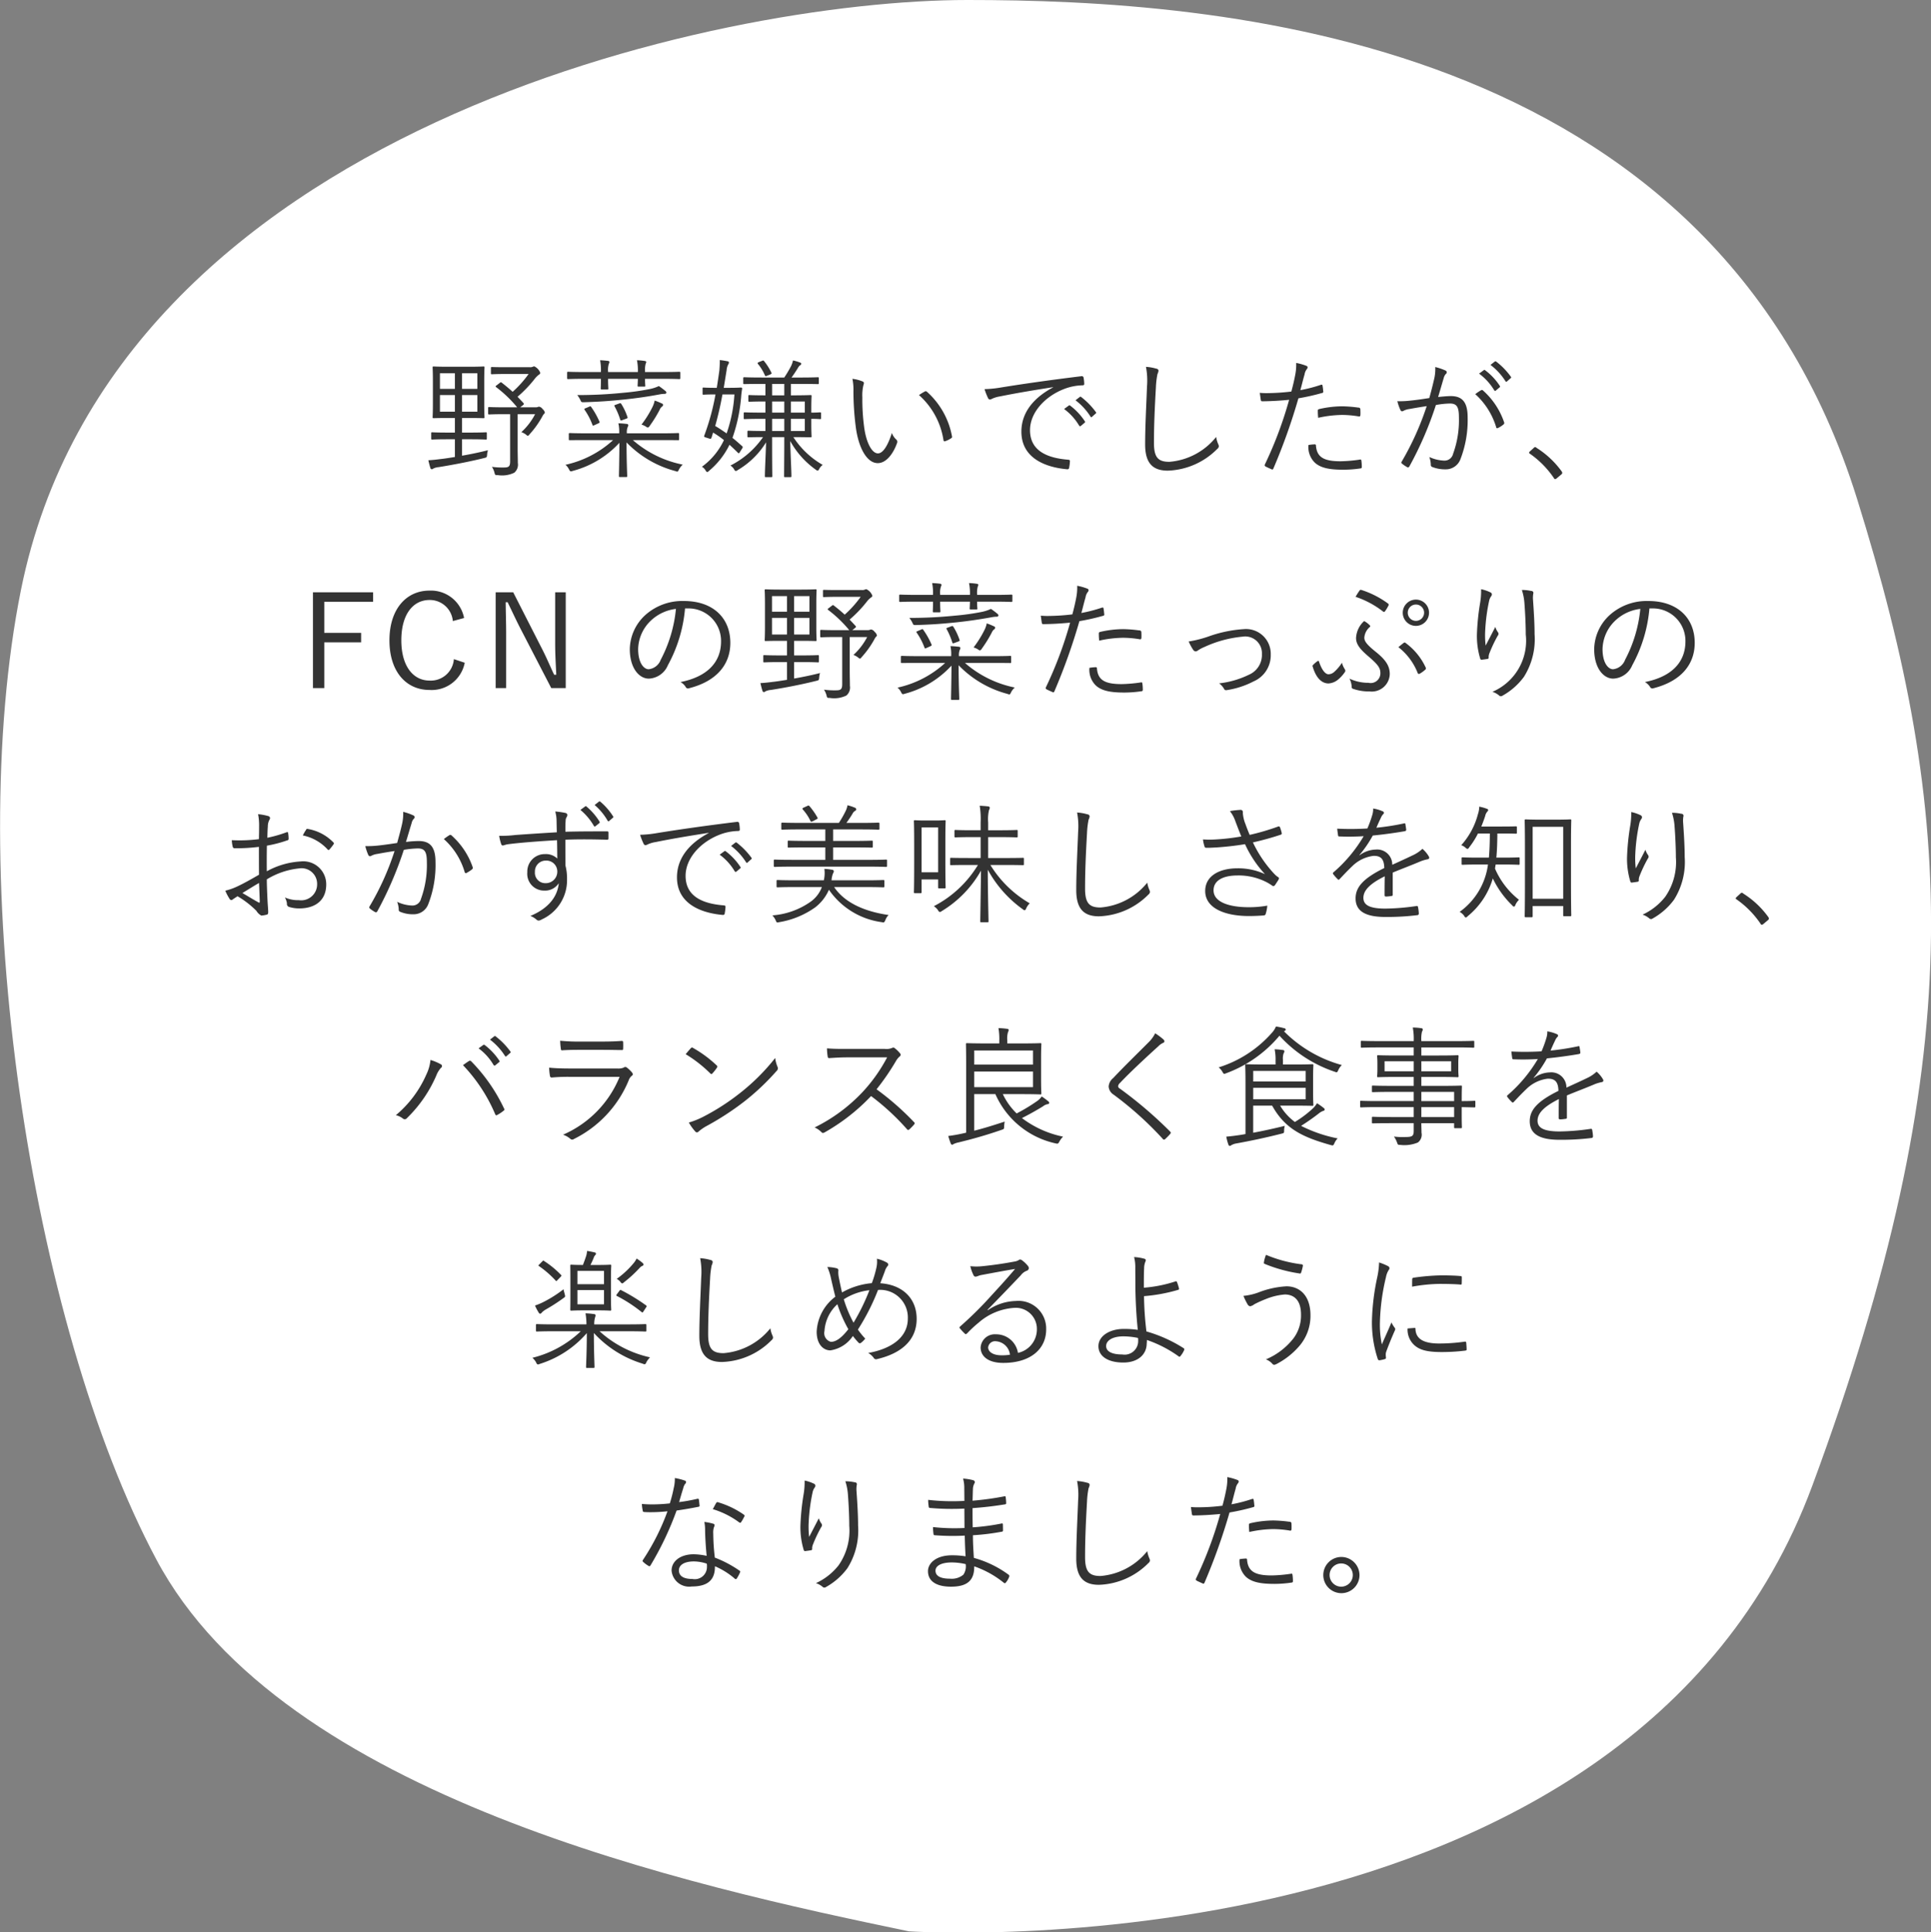
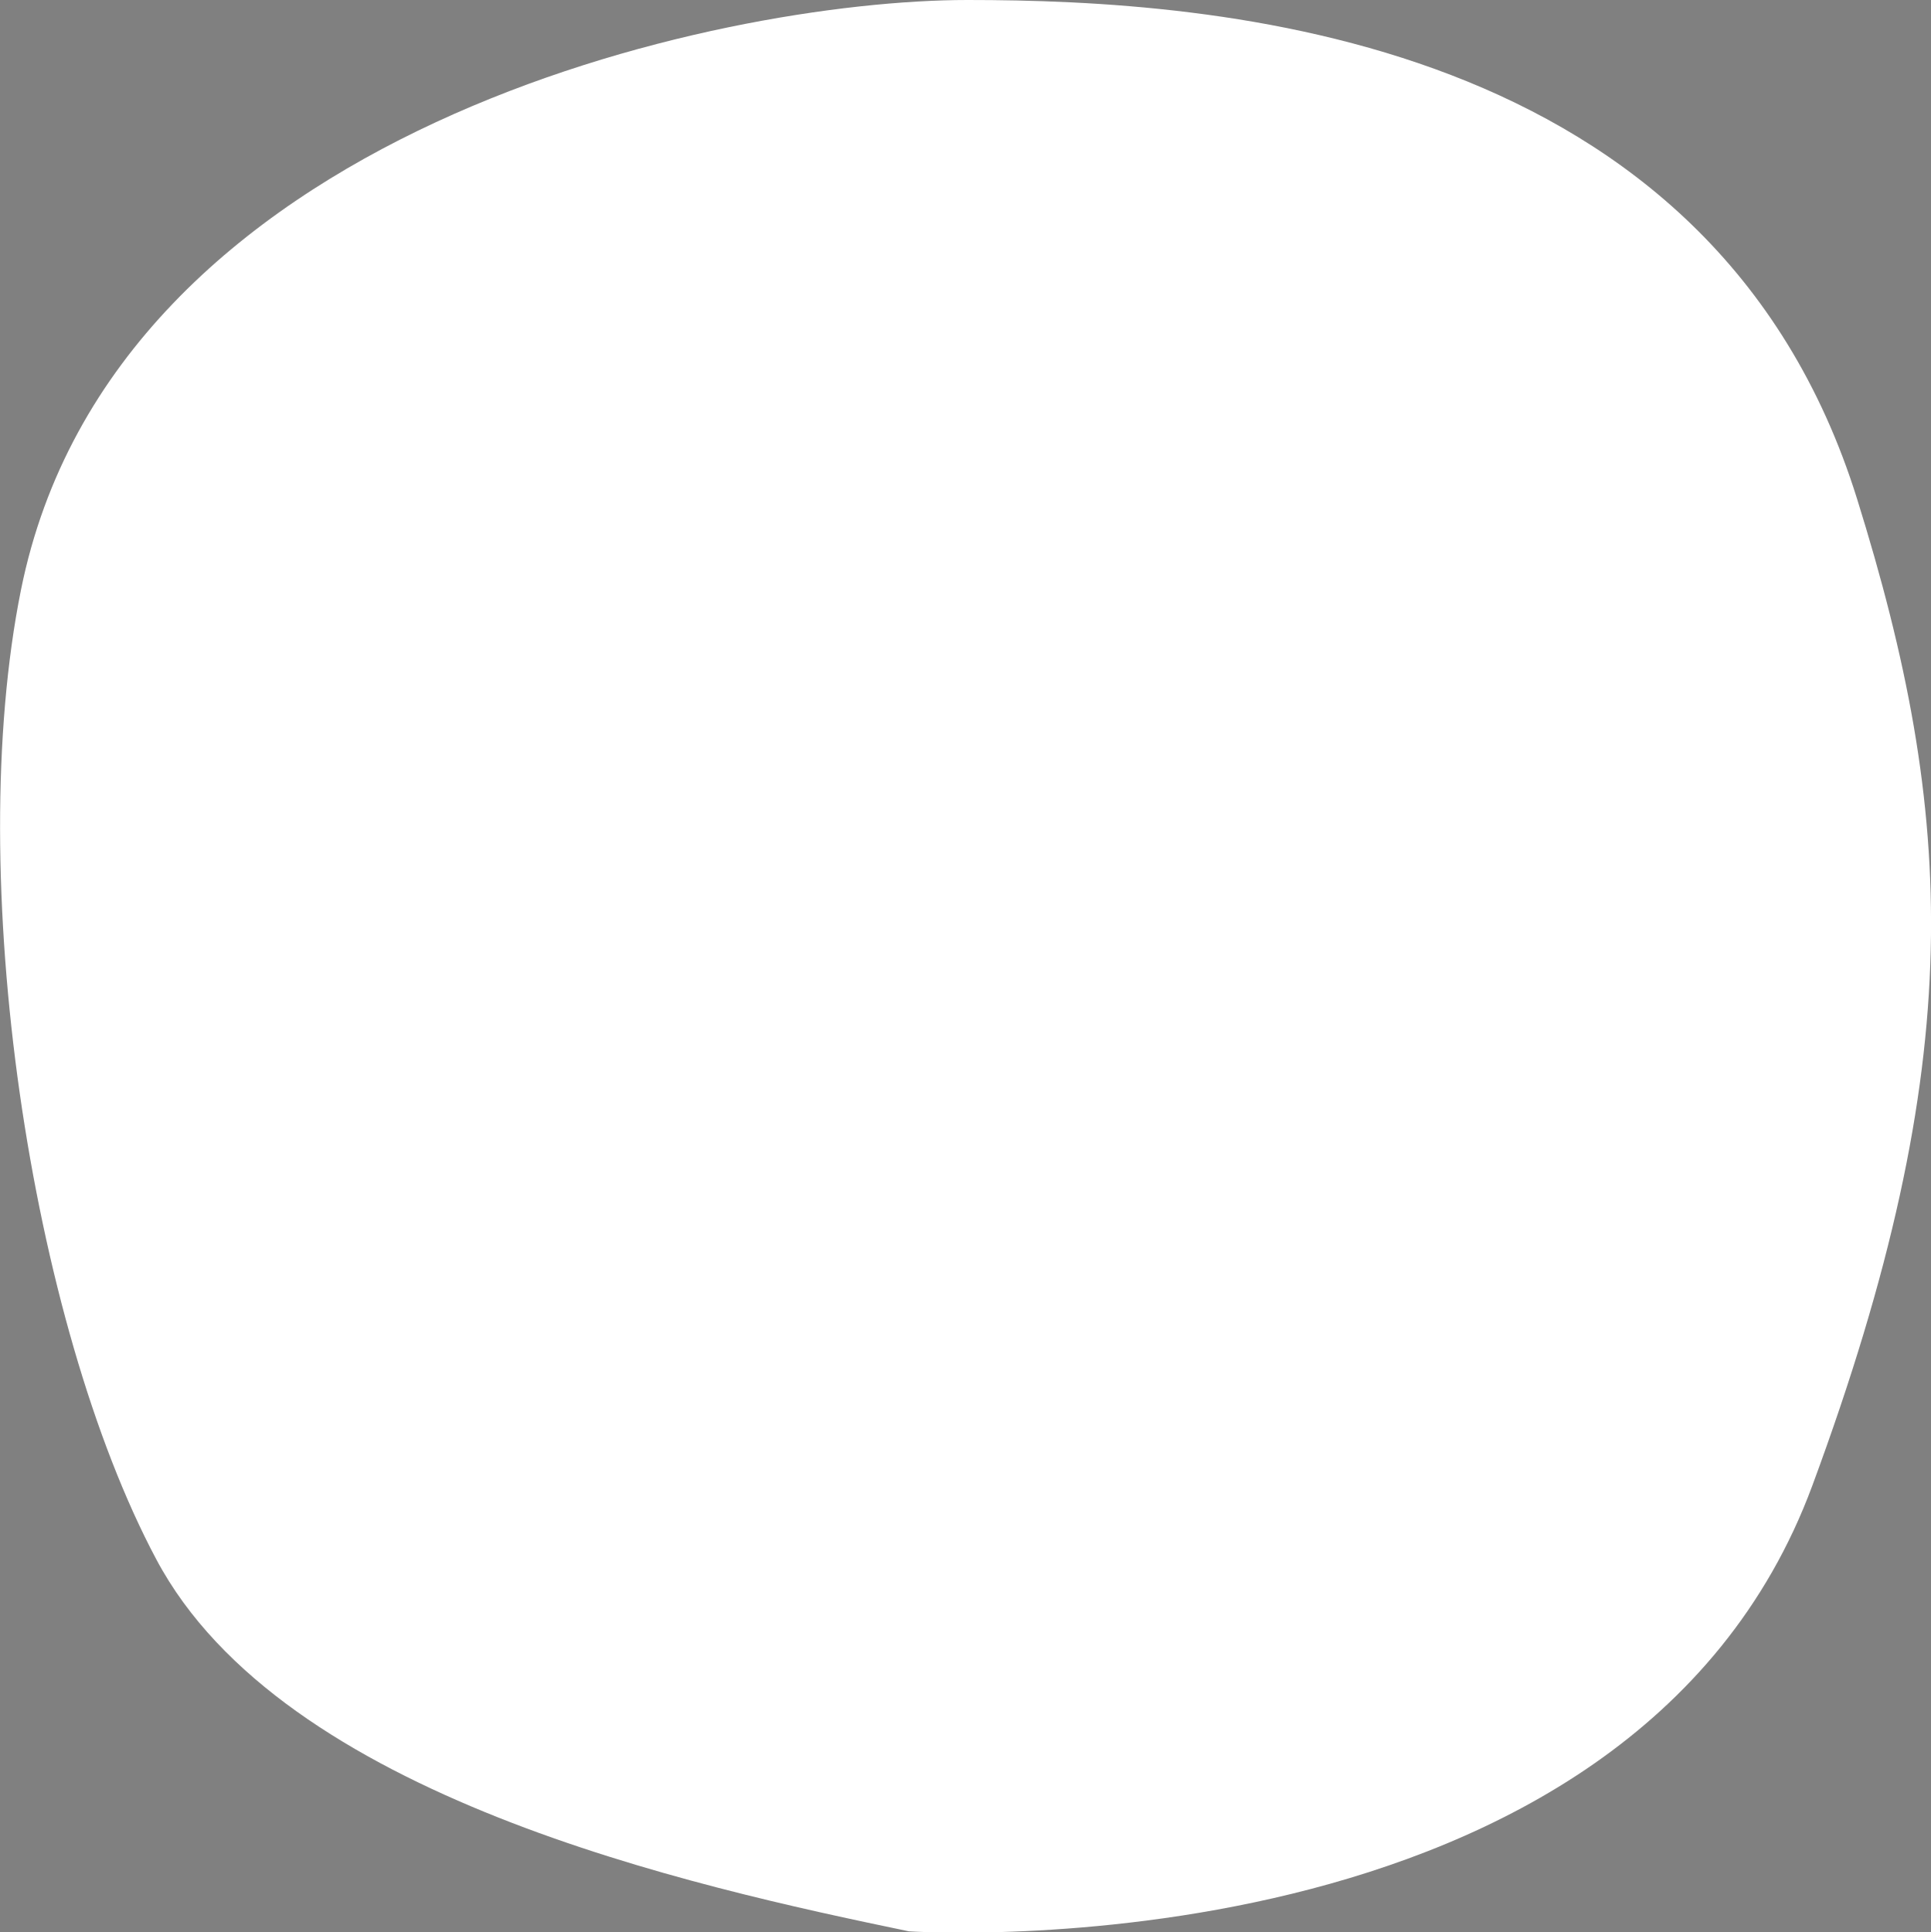
<svg xmlns="http://www.w3.org/2000/svg" id="voice_txt_03.svg" data-name="voice/txt_03.svg" width="207.999" height="208.12" viewBox="0 0 207.999 208.12">
  <rect x="0" y="0" width="207.999" height="208.12" fill="#808080" stroke="none" />
  <defs>
    <style>
      .cls-1 {
        fill: #fff;
      }

      .cls-1, .cls-2 {
        fill-rule: evenodd;
      }

      .cls-2 {
        fill: #333;
      }
    </style>
  </defs>
  <path id="シェイプ_7" data-name="シェイプ 7" class="cls-1" d="M1075.69,5487.01s77.62,5.21,97.31-48.01c17-45.95,15.39-72.33,4.83-106.23-15.62-50.14-69.08-53.77-95.83-53.77s-91.962,13.91-101.959,63.53c-6.2,30.79.968,78.88,14.592,104.45S1052.19,5482.13,1075.69,5487.01Z" transform="translate(-977.781 -5279)" />
-   <path id="野菜嫌いでしたが_FCNの野菜たっぷりの_おかずで美味しさを知り_バランス良く食事を_楽しめるように_なりました_" data-name="野菜嫌いでしたが、 FCNの野菜たっぷりの おかずで美味しさを知り、 バランス良く食事を 楽しめるように なりました。" class="cls-2" d="M1027.55,5326.31h0.88c1.21,0,1.6.03,1.68,0.03,0.1,0,.11-0.01.11-0.11v-0.56c0-.1-0.01-0.11-0.11-0.11-0.08,0-.47.03-1.68,0.03h-0.88v-1.57h0.67c1.16,0,1.56.02,1.63,0.02,0.11,0,.12-0.01.12-0.11,0-.07-0.03-0.42-0.03-1.44v-2.47c0-.99.03-1.37,0.03-1.44,0-.1-0.01-0.11-0.12-0.11-0.07,0-.47.03-1.63,0.03h-2.1c-1.16,0-1.56-.03-1.63-0.03-0.09,0-.11.01-0.11,0.11,0,0.07.03,0.45,0.03,1.44v2.47c0,1.02-.03,1.37-0.03,1.44,0,0.1.02,0.11,0.11,0.11,0.07,0,.47-0.02,1.63-0.02h0.66v1.57h-0.76c-1.2,0-1.61-.03-1.68-0.03-0.1,0-.11.01-0.11,0.11v0.56c0,0.1.01,0.11,0.11,0.11,0.07,0,.48-0.03,1.68-0.03h0.76v1.91c-0.53.08-1.05,0.17-1.53,0.22-0.53.07-.91,0.11-1.33,0.13,0.06,0.26.13,0.55,0.21,0.8a0.191,0.191,0,0,0,.15.17,0.322,0.322,0,0,0,.2-0.09,1.664,1.664,0,0,1,.56-0.14c1.67-.27,3.46-0.62,4.9-0.98,0.28-.07.28-0.07,0.31-0.35a2.11,2.11,0,0,1,.09-0.49c-0.94.24-1.88,0.43-2.79,0.59v-1.77Zm1.65-2.97h-1.65v-1.79h1.65v1.79Zm-2.42,0h-1.61v-1.79h1.61v1.79Zm2.42-2.46h-1.65v-1.68h1.65v1.68Zm-2.42,0h-1.61v-1.68h1.61v1.68Zm7.03,1.99,0.31-.24c0.11-.1.12-0.14,0.05-0.21-0.21-.24-0.43-0.46-0.64-0.69a13.309,13.309,0,0,0,1.85-1.93,2.344,2.344,0,0,1,.47-0.46,0.234,0.234,0,0,0,.13-0.18,1.283,1.283,0,0,0-.64-0.7,0.381,0.381,0,0,0-.17.04,0.615,0.615,0,0,1-.3.05h-2.55c-1.13,0-1.48-.02-1.55-0.02-0.1,0-.11.01-0.11,0.11v0.56c0,0.1.01,0.11,0.11,0.11,0.07,0,.42-0.03,1.55-0.03h2.4a11.545,11.545,0,0,1-1.72,1.92c-0.38-.35-0.77-0.67-1.18-0.99-0.08-.06-0.11-0.05-0.22.04l-0.31.24c-0.14.09-.16,0.14-0.06,0.21a13.5,13.5,0,0,1,2.26,2.17h-1.31c-1.24,0-1.63-.03-1.7-0.03-0.1,0-.12.01-0.12,0.13v0.56c0,0.09.02,0.11,0.12,0.11,0.07,0,.46-0.03,1.7-0.03h0.55v5.08c0,0.57-.17.66-0.67,0.66a8.351,8.351,0,0,1-1.29-.07,2.129,2.129,0,0,1,.27.61c0.07,0.28.07,0.28,0.35,0.28a3.008,3.008,0,0,0,1.79-.26,1.135,1.135,0,0,0,.38-1.05c0-.42-0.02-1.02-0.02-1.66v-3.59h1.88a6.972,6.972,0,0,1-1.48,1.93,1.9,1.9,0,0,1,.5.27,0.45,0.45,0,0,0,.2.13,0.376,0.376,0,0,0,.18-0.16,10.007,10.007,0,0,0,1.34-1.86,1.935,1.935,0,0,1,.21-0.34,0.193,0.193,0,0,0,.1-0.15,0.712,0.712,0,0,0-.25-0.38,0.565,0.565,0,0,0-.37-0.25,0.336,0.336,0,0,0-.15.04,0.743,0.743,0,0,1-.22.03h-1.67Zm15.15,3.53c1.34,0,1.79.01,1.86,0.01,0.1,0,.11,0,0.11-0.11v-0.55c0-.09-0.01-0.11-0.11-0.11-0.07,0-.52.03-1.86,0.03h-3.66v-0.07a1.443,1.443,0,0,1,.09-0.6,0.476,0.476,0,0,0,.07-0.23,0.167,0.167,0,0,0-.17-0.11c-0.25-.03-0.56-0.06-0.9-0.07a4.06,4.06,0,0,1,.09,1v0.08h-3.45c-1.35,0-1.79-.03-1.86-0.03-0.1,0-.12.02-0.12,0.11v0.55c0,0.11.02,0.11,0.12,0.11,0.07,0,.51-0.01,1.86-0.01h2.79a11.083,11.083,0,0,1-5.13,2.66,1.489,1.489,0,0,1,.38.49c0.14,0.25.15,0.25,0.4,0.17a10.433,10.433,0,0,0,5.03-3.03c-0.01,2.09-.05,3.34-0.05,3.57,0,0.1.01,0.12,0.11,0.12h0.67c0.1,0,.11-0.02.11-0.12,0-.23-0.07-1.51-0.07-3.61a11.335,11.335,0,0,0,5.24,3.08c0.28,0.1.28,0.1,0.41-.17a1.9,1.9,0,0,1,.4-0.52,11.579,11.579,0,0,1-5.37-2.64h3.01Zm2.1-7.24c0-.1-0.02-0.12-0.11-0.12-0.07,0-.52.03-1.82,0.03h-1.87V5319a2.628,2.628,0,0,1,.07-0.82,0.519,0.519,0,0,0,.06-0.19c0-.07-0.06-0.09-0.14-0.11a6.479,6.479,0,0,0-.86-0.08,5.451,5.451,0,0,1,.1,1.27h-3.21V5319a2.1,2.1,0,0,1,.09-0.84,0.3,0.3,0,0,0,.05-0.17,0.131,0.131,0,0,0-.15-0.12c-0.21-.03-0.55-0.06-0.85-0.07a5.67,5.67,0,0,1,.09,1.22v0.05h-1.7c-1.32,0-1.76-.03-1.83-0.03-0.09,0-.11.02-0.11,0.12v0.56c0,0.09.02,0.11,0.11,0.11,0.07,0,.51-0.03,1.83-0.03h1.7c0,0.7-.02.95-0.02,1.04s0.01,0.11.11,0.11h0.6c0.1,0,.11-0.02.11-0.11,0-.07-0.03-0.34-0.03-1.04h3.21c-0.01.48-.03,0.69-0.03,0.74,0,0.09.02,0.1,0.12,0.1h0.6c0.1,0,.11-0.01.11-0.1,0-.05-0.03-0.26-0.03-0.74h1.87c1.3,0,1.75.03,1.82,0.03,0.09,0,.11-0.02.11-0.11v-0.56Zm-1.5,2.12a0.28,0.28,0,0,0-.13-0.19,8.023,8.023,0,0,0-.68-0.51,4.335,4.335,0,0,1-1.07.34,26.208,26.208,0,0,1-2.83.39,47.521,47.521,0,0,1-4.89.24,2.85,2.85,0,0,1,.33.52c0.11,0.25.11,0.25,0.39,0.25,1.37-.04,2.62-0.11,4.33-0.29,1.34-.14,2.59-0.32,3.81-0.55a3.047,3.047,0,0,1,.54-0.06C1049.5,5321.42,1049.56,5321.36,1049.56,5321.28Zm-0.35,1.32a0.175,0.175,0,0,0-.13-0.14,7.232,7.232,0,0,0-.78-0.32,2.764,2.764,0,0,1-.24.7,11.242,11.242,0,0,1-1.18,1.89,1.9,1.9,0,0,1,.47.21,0.483,0.483,0,0,0,.22.11,0.4,0.4,0,0,0,.2-0.19,13.725,13.725,0,0,0,1.08-1.75,0.764,0.764,0,0,1,.23-0.31A0.26,0.26,0,0,0,1049.21,5322.6Zm-8.36.37c-0.14.05-.16,0.08-0.09,0.18a7.181,7.181,0,0,1,.83,1.59c0.04,0.12.07,0.12,0.22,0.05l0.44-.2c0.12-.06.14-0.1,0.1-0.18a8.619,8.619,0,0,0-.89-1.58c-0.07-.09-0.09-0.09-0.21-0.03Zm3.26-.38c-0.15.05-.18,0.07-0.13,0.17a7.6,7.6,0,0,1,.61,1.44c0.04,0.11.07,0.11,0.25,0.04l0.41-.15c0.14-.06.15-0.07,0.12-0.17a6.48,6.48,0,0,0-.67-1.42c-0.06-.08-0.08-0.09-0.21-0.05Zm21.06,1.52c0.6,0,.87.03,0.94,0.03,0.1,0,.11-0.01.11-0.11v-0.5c0-.1-0.01-0.12-0.11-0.12-0.07,0-.34.03-0.94,0.03v-0.45c0-.89.03-1.26,0.03-1.33,0-.1-0.02-0.11-0.11-0.11s-0.61.03-1.94,0.03h-0.18v-1.23h0.97c1.38,0,1.86.02,1.93,0.02,0.1,0,.11-0.01.11-0.11v-0.52c0-.09-0.01-0.11-0.11-0.11-0.07,0-.55.03-1.93,0.03h-0.9c0.25-.34.48-0.69,0.7-1.05a0.8,0.8,0,0,1,.23-0.27,0.2,0.2,0,0,0,.12-0.16c0-.08-0.05-0.1-0.15-0.14a4.831,4.831,0,0,0-.74-0.22,2.6,2.6,0,0,1-.21.61,13.223,13.223,0,0,1-.73,1.23h-2.36c-1.38,0-1.87-.03-1.94-0.03-0.1,0-.12.02-0.12,0.11v0.52c0,0.1.02,0.11,0.12,0.11,0.07,0,.54-0.02,1.93-0.02h0.34v1.23c-1.24,0-1.66-.03-1.73-0.03-0.1,0-.11.01-0.11,0.11v0.49c0,0.1.01,0.12,0.11,0.12,0.07,0,.49-0.03,1.73-0.03v1.2h-0.31c-1.38,0-1.84-.03-1.92-0.03-0.1,0-.11.02-0.11,0.12v0.5c0,0.1.01,0.11,0.11,0.11,0.08,0,.54-0.03,1.92-0.03h0.31v1.31h-0.09c-1.26,0-1.65-.03-1.74-0.03s-0.11.01-.11,0.11v0.49c0,0.1.02,0.11,0.11,0.11,0.07,0,.45-0.02,1.57-0.02a9.435,9.435,0,0,1-3.51,3.06,1.309,1.309,0,0,1,.4.41,0.246,0.246,0,0,0,.19.18,0.515,0.515,0,0,0,.21-0.11,8.861,8.861,0,0,0,3.04-2.98c-0.05,1.51-.13,3.13-0.13,3.64,0,0.1.01,0.11,0.11,0.11h0.58c0.09,0,.11-0.01.11-0.11,0-.07-0.02-1.4-0.02-3.25v-0.95h1.31v0.96c0,0.46-.02,3.17-0.02,3.24,0,0.1.02,0.11,0.11,0.11h0.56c0.1,0,.12-0.01.12-0.11,0-.56-0.09-2.24-0.13-3.78a9.3,9.3,0,0,0,2.76,3.09,0.4,0.4,0,0,0,.2.1,0.283,0.283,0,0,0,.16-0.18,1.3,1.3,0,0,1,.38-0.44,9.2,9.2,0,0,1-3.16-2.99c1.26,0,1.76.02,1.85,0.02s0.11-.01.11-0.11c0-.07-0.03-0.45-0.03-1.34v-0.54Zm-0.7,1.31h-1.5v-1.31h1.5v1.31Zm0-1.98h-1.5v-1.2h1.5v1.2Zm-2.21,1.98h-1.31v-1.31h1.31v1.31Zm0-3.84h-1.31v-1.23h1.31v1.23Zm0,1.86h-1.31v-1.2h1.31v1.2Zm-6.52-2.67,0.31-1.91a1.526,1.526,0,0,1,.16-0.59,0.422,0.422,0,0,0,.09-0.23,0.15,0.15,0,0,0-.15-0.13,8.306,8.306,0,0,0-.84-0.13c0.01,0.42-.02.83-0.04,1.1-0.09.67-.19,1.3-0.28,1.89h-0.1c-0.98,0-1.26-.03-1.33-0.03-0.09,0-.1.01-0.1,0.11v0.55c0,0.1.01,0.11,0.1,0.11,0.07,0,.35-0.03,1.29-0.03a25.315,25.315,0,0,1-1.21,4.44c-0.04.11,0,.16,0.21,0.21l0.31,0.1c0.18,0.06.21,0.03,0.27-.11l0.16-.53a9.715,9.715,0,0,1,1.17.81,7.465,7.465,0,0,1-2.37,2.87,1.12,1.12,0,0,1,.39.39,0.312,0.312,0,0,0,.18.18,0.4,0.4,0,0,0,.21-0.14,8.506,8.506,0,0,0,2.19-2.8c0.29,0.27.59,0.55,0.9,0.86,0.08,0.09.15,0.07,0.23-.09l0.21-.33c0.09-.14.12-0.21,0.03-0.28-0.35-.31-0.68-0.61-1.05-0.9a17.736,17.736,0,0,0,.93-4.37,8.716,8.716,0,0,1,.11-0.91,0.113,0.113,0,0,0-.13-0.14c-0.08,0-.36.03-1.33,0.03h-0.52Zm1.15,0.71a15.778,15.778,0,0,1-.84,4.2c-0.38-.26-0.78-0.54-1.23-0.8,0.26-.93.53-2.01,0.78-3.4h1.29Zm2.65-3.49c-0.15.07-.18,0.11-0.13,0.19a4.919,4.919,0,0,1,.76,1.24c0.06,0.11.1,0.11,0.25,0.04l0.31-.12c0.17-.09.18-0.11,0.14-0.21a6.328,6.328,0,0,0-.78-1.23c-0.07-.09-0.1-0.09-0.23-0.03Zm10.06,1.81a5.824,5.824,0,0,1,.11,1.34,30.173,30.173,0,0,0,.26,3.91c0.3,2.2,1.19,3.83,2.36,3.83,0.94,0,1.7-1.07,2.09-2.2a0.318,0.318,0,0,0-.11-0.35,1.8,1.8,0,0,1-.46-0.7c-0.41,1.3-.94,2.2-1.5,2.2-0.67,0-1.28-1.21-1.49-2.86a22.506,22.506,0,0,1-.19-3.18,4.7,4.7,0,0,1,.11-1.29,0.987,0.987,0,0,0,.06-0.25,0.216,0.216,0,0,0-.13-0.16A4.077,4.077,0,0,0,1069.6,5319.8Zm7.17,1.75a8.15,8.15,0,0,1,2.64,4.86,0.124,0.124,0,0,0,.18.11,2.557,2.557,0,0,0,.64-0.32,0.151,0.151,0,0,0,.1-0.18,8.493,8.493,0,0,0-2.73-4.85,0.18,0.18,0,0,0-.21,0A6.618,6.618,0,0,0,1076.77,5321.55Zm14.45-.83c-2.2,1.17-3.42,2.79-3.42,4.77,0,2.83,2.55,3.84,4.92,4.05a0.189,0.189,0,0,0,.23-0.2,4.481,4.481,0,0,0,.08-0.67c0-.12-0.04-0.14-0.22-0.16-2.05-.17-4.08-0.85-4.08-3.18,0-1.87,1.57-3.6,3.61-4.41a5.864,5.864,0,0,1,2.05-.42c0.14-.01.18-0.04,0.18-0.17a4.171,4.171,0,0,0-.08-0.7,0.2,0.2,0,0,0-.24-0.11c-3.76.46-6.6,0.88-8.69,1.22a11.792,11.792,0,0,1-1.73.17,7.3,7.3,0,0,0,.39.99,0.235,0.235,0,0,0,.19.13,0.815,0.815,0,0,0,.27-0.1,3.3,3.3,0,0,1,.84-0.24c1.77-.36,3.59-0.66,5.69-0.99Zm1.18,2.33a6.041,6.041,0,0,1,1.62,1.79,0.118,0.118,0,0,0,.19.03l0.4-.34a0.1,0.1,0,0,0,.03-0.15,6.738,6.738,0,0,0-1.58-1.69,0.1,0.1,0,0,0-.14-0.02Zm1.23-.94a6.715,6.715,0,0,1,1.61,1.75c0.06,0.09.11,0.09,0.17,0.03l0.38-.34a0.1,0.1,0,0,0,.04-0.16,8.028,8.028,0,0,0-1.6-1.64,0.11,0.11,0,0,0-.15.01Zm7.59-3.6a7.851,7.851,0,0,1,.11,2.12c-0.07,1.97-.2,4.25-0.2,6.24,0,2.06.86,2.82,2.44,2.82a7.844,7.844,0,0,0,5.34-2.35,0.393,0.393,0,0,0,.16-0.27,0.642,0.642,0,0,0-.05-0.2,3,3,0,0,1-.24-0.81,7.18,7.18,0,0,1-5.04,2.68c-1.22,0-1.66-.48-1.66-2.05,0-1.93.09-3.85,0.21-5.97a9.015,9.015,0,0,1,.17-1.44,0.973,0.973,0,0,0,.11-0.36,0.233,0.233,0,0,0-.22-0.21A5.238,5.238,0,0,0,1101.22,5318.51Zm16.63,2.51c0.15-.53.28-1.11,0.45-1.68a1.259,1.259,0,0,1,.22-0.55,0.353,0.353,0,0,0,.11-0.22,0.171,0.171,0,0,0-.11-0.16,5.984,5.984,0,0,0-1.12-.32,5.558,5.558,0,0,1-.11,1.32c-0.1.52-.21,1.02-0.41,1.76a22.463,22.463,0,0,1-2.52.17,7.514,7.514,0,0,1-.88-0.03c0.04,0.28.08,0.58,0.11,0.77,0.03,0.13.06,0.14,0.22,0.14,0.96-.01,1.92-0.07,2.83-0.16a42.043,42.043,0,0,1-2.62,6.98,0.153,0.153,0,0,0,.06.19c0.18,0.1.55,0.26,0.66,0.31s0.15,0.04.21-.09a64.308,64.308,0,0,0,2.69-7.55,23.823,23.823,0,0,0,2.53-.57,0.149,0.149,0,0,0,.14-0.21,5.733,5.733,0,0,0-.07-0.58c-0.01-.1-0.05-0.12-0.16-0.1A15.715,15.715,0,0,1,1117.85,5321.02Zm0.87,5.91a2.36,2.36,0,0,0,.68,1.89c0.63,0.58,1.57.77,3.09,0.77a12.645,12.645,0,0,0,1.83-.14c0.11-.01.15-0.04,0.15-0.18a4.572,4.572,0,0,0-.05-0.67c-0.02-.12-0.06-0.12-0.17-0.1a15.653,15.653,0,0,1-2.07.18c-1.77,0-2.55-.42-2.65-1.68a0.122,0.122,0,0,0-.15-0.14A4.649,4.649,0,0,0,1118.72,5326.93Zm1.05-2.93a12.381,12.381,0,0,1,2.58-.31,11.022,11.022,0,0,1,1.79.16c0.12,0.03.17-.02,0.18-0.18a6.142,6.142,0,0,0-.01-0.62,0.188,0.188,0,0,0-.21-0.15,14.243,14.243,0,0,0-1.74-.14,11.237,11.237,0,0,0-2.45.29c-0.16.04-.18,0.08-0.18,0.21A6.961,6.961,0,0,0,1119.77,5324Zm17.33-4.76a6.212,6.212,0,0,1,1.63,1.79,0.108,0.108,0,0,0,.18.03l0.4-.34a0.1,0.1,0,0,0,.03-0.15,6.562,6.562,0,0,0-1.58-1.69c-0.06-.05-0.08-0.06-0.14-0.02Zm1.23-.94a6.715,6.715,0,0,1,1.61,1.75c0.06,0.09.12,0.09,0.17,0.03l0.38-.34a0.1,0.1,0,0,0,.04-0.16,7.73,7.73,0,0,0-1.59-1.64,0.122,0.122,0,0,0-.16.01Zm-6.59,3.57c-0.66.1-1.21,0.19-1.98,0.27a9.523,9.523,0,0,1-1.46.07,4.912,4.912,0,0,0,.33.95c0.08,0.17.21,0.17,0.36,0.07a1.932,1.932,0,0,1,.62-0.18c0.7-.13,1.27-0.22,1.85-0.31a30.46,30.46,0,0,1-2.69,5.97,0.149,0.149,0,0,0,.02.22,3.969,3.969,0,0,0,.56.38,0.168,0.168,0,0,0,.24-0.07,37.619,37.619,0,0,0,2.86-6.62,9.245,9.245,0,0,1,1.51-.16c0.76,0,.97.39,0.97,1.49a10.569,10.569,0,0,1-.63,3.93,0.942,0.942,0,0,1-.94.73,4.135,4.135,0,0,1-1.62-.39,2.479,2.479,0,0,1,.16.84,0.23,0.23,0,0,0,.17.24,3.783,3.783,0,0,0,1.43.25,1.68,1.68,0,0,0,1.6-1.11,11.649,11.649,0,0,0,.77-4.48c0-1.68-.6-2.3-1.82-2.3-0.34,0-.91.05-1.36,0.1,0.21-.69.39-1.34,0.6-2.03a0.939,0.939,0,0,1,.24-0.46,0.21,0.21,0,0,0-.06-0.37,6.33,6.33,0,0,0-1.09-.37,4.659,4.659,0,0,1-.13,1.34C1132.07,5320.65,1131.92,5321.22,1131.74,5321.87Zm4.95-.42a7.828,7.828,0,0,1,2.25,3.55c0.02,0.14.12,0.15,0.23,0.08a2.762,2.762,0,0,0,.58-0.38,0.2,0.2,0,0,0,.04-0.24,8.026,8.026,0,0,0-2.25-3.39,0.174,0.174,0,0,0-.21-0.05A5.5,5.5,0,0,0,1136.69,5321.45Zm5.87,6.18a0.2,0.2,0,0,0-.07.14,0.131,0.131,0,0,0,.09.1,10.059,10.059,0,0,1,2.58,2.62,0.162,0.162,0,0,0,.16.11,0.423,0.423,0,0,0,.14-0.08l0.5-.42a0.222,0.222,0,0,0,.1-0.17,0.351,0.351,0,0,0-.07-0.17,9.675,9.675,0,0,0-2.69-2.52,0.263,0.263,0,0,0-.16-0.09,0.246,0.246,0,0,0-.15.09Zm-124.59,15.16h-6.48v10.32h1.22v-4.93h3.97v-1.02h-3.97v-3.35h5.26v-1.02Zm9.8,2.77a3.635,3.635,0,0,0-3.73-2.95c-2.47,0-4.31,1.96-4.31,5.36s1.83,5.34,4.31,5.34a3.625,3.625,0,0,0,3.8-2.93l-1.17-.39a2.492,2.492,0,0,1-2.62,2.31c-1.73,0-3.04-1.51-3.04-4.34s1.29-4.34,3.04-4.34a2.493,2.493,0,0,1,2.51,2.27Zm10.95-2.77h-1.14v5.49c0,1.22.07,2.29,0.12,3.39h-0.23c-0.49-1.03-.85-1.93-1.46-3.09l-2.95-5.79h-1.89v10.32h1.13v-5.93c0-1.15-.04-2.16-0.05-3.32h0.21c0.53,1.09.89,1.89,1.47,3.01l3.23,6.24h1.56v-10.32Zm13.12,1.74a3.5,3.5,0,0,1,3.61,3.54c0,2.34-1.59,3.84-4.37,4.39a1.53,1.53,0,0,1,.55.51,0.279,0.279,0,0,0,.36.16c3.04-.77,4.46-2.61,4.46-4.89,0-2.68-1.86-4.51-5-4.51a5.972,5.972,0,0,0-4.2,1.55,5.087,5.087,0,0,0-1.63,3.63c0,2.03.99,3.18,2.05,3.18a2.33,2.33,0,0,0,2.05-1.44,15.463,15.463,0,0,0,1.85-6.12h0.27Zm-1.25.05a14.713,14.713,0,0,1-1.64,5.48,1.556,1.556,0,0,1-1.3,1.02c-0.5,0-1.13-.65-1.13-2.18a4.353,4.353,0,0,1,1.34-3.03A4.731,4.731,0,0,1,1050.59,5344.58Zm12.73,5.73h0.88c1.2,0,1.6.03,1.68,0.03,0.1,0,.11-0.01.11-0.11v-0.56c0-.1-0.01-0.11-0.11-0.11-0.08,0-.48.03-1.68,0.03h-0.88v-1.57h0.67c1.16,0,1.55.02,1.63,0.02,0.11,0,.12-0.01.12-0.11,0-.07-0.03-0.42-0.03-1.44v-2.47c0-.99.03-1.37,0.03-1.44,0-.1-0.01-0.11-0.12-0.11-0.08,0-.47.03-1.63,0.03h-2.1c-1.16,0-1.56-.03-1.63-0.03-0.09,0-.11.01-0.11,0.11,0,0.07.03,0.45,0.03,1.44v2.47c0,1.02-.03,1.37-0.03,1.44,0,0.1.02,0.11,0.11,0.11,0.07,0,.47-0.02,1.63-0.02h0.66v1.57h-0.76c-1.2,0-1.61-.03-1.68-0.03-0.1,0-.11.01-0.11,0.11v0.56c0,0.1.01,0.11,0.11,0.11,0.07,0,.48-0.03,1.68-0.03h0.76v1.91c-0.53.08-1.05,0.17-1.53,0.22-0.53.07-.91,0.11-1.33,0.13,0.06,0.26.13,0.54,0.21,0.8a0.191,0.191,0,0,0,.15.17,0.322,0.322,0,0,0,.2-0.09,1.664,1.664,0,0,1,.56-0.14c1.67-.26,3.46-0.62,4.9-0.98,0.28-.07.28-0.07,0.31-0.35a2.11,2.11,0,0,1,.09-0.49c-0.94.24-1.88,0.43-2.79,0.59v-1.77Zm1.65-2.97h-1.65v-1.79h1.65v1.79Zm-2.42,0h-1.61v-1.79h1.61v1.79Zm2.42-2.46h-1.65v-1.68h1.65v1.68Zm-2.42,0h-1.61v-1.68h1.61v1.68Zm7.03,1.99,0.31-.24c0.11-.1.12-0.14,0.05-0.21-0.21-.24-0.43-0.46-0.64-0.69a13.309,13.309,0,0,0,1.85-1.93,2.344,2.344,0,0,1,.47-0.46,0.234,0.234,0,0,0,.13-0.18,1.283,1.283,0,0,0-.64-0.7,0.381,0.381,0,0,0-.17.04,0.615,0.615,0,0,1-.3.05h-2.55c-1.13,0-1.48-.02-1.55-0.02-0.1,0-.11.01-0.11,0.11v0.56c0,0.1.01,0.11,0.11,0.11,0.07,0,.42-0.03,1.55-0.03h2.4a11.545,11.545,0,0,1-1.72,1.92c-0.38-.35-0.77-0.67-1.18-0.99-0.08-.06-0.11-0.05-0.22.04l-0.31.24c-0.14.09-.16,0.14-0.06,0.21a13.5,13.5,0,0,1,2.26,2.17h-1.31c-1.24,0-1.63-.03-1.7-0.03-0.1,0-.12.01-0.12,0.13v0.56c0,0.09.02,0.11,0.12,0.11,0.07,0,.46-0.03,1.7-0.03h0.55v5.08c0,0.56-.17.66-0.67,0.66a8.351,8.351,0,0,1-1.29-.07,2.129,2.129,0,0,1,.27.61c0.07,0.28.07,0.28,0.35,0.28a3.008,3.008,0,0,0,1.79-.26,1.135,1.135,0,0,0,.38-1.05c0-.42-0.02-1.02-0.02-1.66v-3.59h1.88a6.972,6.972,0,0,1-1.48,1.93,1.9,1.9,0,0,1,.5.27,0.45,0.45,0,0,0,.2.13,0.376,0.376,0,0,0,.18-0.16,10.007,10.007,0,0,0,1.34-1.86,1.935,1.935,0,0,1,.21-0.34,0.193,0.193,0,0,0,.1-0.15,0.712,0.712,0,0,0-.25-0.38,0.565,0.565,0,0,0-.37-0.25,0.336,0.336,0,0,0-.15.04,0.743,0.743,0,0,1-.22.03h-1.67Zm15.15,3.53c1.34,0,1.79.01,1.86,0.01,0.1,0,.11,0,0.11-0.11v-0.55c0-.09-0.01-0.11-0.11-0.11-0.07,0-.52.03-1.86,0.03h-3.66v-0.07a1.443,1.443,0,0,1,.09-0.6,0.476,0.476,0,0,0,.07-0.23,0.167,0.167,0,0,0-.17-0.11c-0.25-.03-0.56-0.06-0.9-0.07a4.118,4.118,0,0,1,.08,1v0.08h-3.44c-1.35,0-1.79-.03-1.86-0.03-0.1,0-.12.02-0.12,0.11v0.55c0,0.11.02,0.11,0.12,0.11,0.07,0,.51-0.01,1.86-0.01h2.79a11.083,11.083,0,0,1-5.13,2.66,1.489,1.489,0,0,1,.38.49c0.14,0.25.15,0.25,0.4,0.17a10.433,10.433,0,0,0,5.03-3.03c-0.01,2.09-.05,3.34-0.05,3.57,0,0.1.01,0.12,0.11,0.12H1081c0.1,0,.11-0.02.11-0.12,0-.23-0.07-1.51-0.07-3.61a11.335,11.335,0,0,0,5.24,3.08c0.28,0.1.28,0.1,0.41-.17a1.711,1.711,0,0,1,.4-0.51,11.682,11.682,0,0,1-5.37-2.65h3.01Zm2.1-7.24c0-.1-0.02-0.12-0.11-0.12-0.07,0-.52.03-1.82,0.03h-1.87V5343a2.628,2.628,0,0,1,.07-0.82,0.467,0.467,0,0,0,.06-0.19,0.127,0.127,0,0,0-.14-0.11,6.479,6.479,0,0,0-.86-0.08,5.451,5.451,0,0,1,.1,1.27h-3.21V5343a2.1,2.1,0,0,1,.09-0.84,0.3,0.3,0,0,0,.05-0.17,0.131,0.131,0,0,0-.15-0.12c-0.21-.03-0.55-0.06-0.85-0.07a5.67,5.67,0,0,1,.09,1.22v0.05h-1.71c-1.31,0-1.75-.03-1.82-0.03-0.09,0-.11.02-0.11,0.12v0.56c0,0.09.02,0.11,0.11,0.11,0.07,0,.51-0.03,1.82-0.03h1.71c0,0.7-.02.95-0.02,1.04s0.01,0.11.11,0.11h0.6c0.1,0,.11-0.02.11-0.11,0-.07-0.03-0.34-0.03-1.04h3.21c-0.01.48-.03,0.69-0.03,0.74,0,0.09.02,0.1,0.12,0.1h0.6c0.1,0,.11-0.01.11-0.1,0-.05-0.03-0.26-0.03-0.74h1.87c1.3,0,1.75.03,1.82,0.03,0.09,0,.11-0.02.11-0.11v-0.56Zm-1.5,2.12a0.28,0.28,0,0,0-.13-0.19,8.023,8.023,0,0,0-.68-0.51,4.335,4.335,0,0,1-1.07.34,26.208,26.208,0,0,1-2.83.39,47.521,47.521,0,0,1-4.89.24,2.546,2.546,0,0,1,.33.52c0.11,0.25.11,0.25,0.39,0.25,1.37-.04,2.62-0.11,4.33-0.29,1.34-.14,2.59-0.33,3.81-0.55a3.047,3.047,0,0,1,.54-0.06A0.165,0.165,0,0,0,1085.33,5345.28Zm-0.35,1.32a0.175,0.175,0,0,0-.13-0.14,7.232,7.232,0,0,0-.78-0.32,2.764,2.764,0,0,1-.24.7,11.242,11.242,0,0,1-1.18,1.89,1.9,1.9,0,0,1,.47.21,0.483,0.483,0,0,0,.22.11,0.4,0.4,0,0,0,.2-0.19,13.725,13.725,0,0,0,1.08-1.75,0.764,0.764,0,0,1,.23-0.31A0.26,0.26,0,0,0,1084.98,5346.6Zm-8.36.37c-0.14.05-.16,0.08-0.09,0.18a7.181,7.181,0,0,1,.83,1.59c0.04,0.12.07,0.12,0.22,0.05l0.44-.2c0.12-.06.14-0.1,0.1-0.18a8.619,8.619,0,0,0-.89-1.58c-0.07-.09-0.09-0.09-0.21-0.03Zm3.26-.38c-0.15.05-.18,0.07-0.13,0.17a7.6,7.6,0,0,1,.61,1.44c0.04,0.11.07,0.11,0.25,0.04l0.41-.15c0.14-.06.15-0.07,0.12-0.17a6.48,6.48,0,0,0-.67-1.42c-0.06-.08-0.08-0.09-0.21-0.05Zm14.38-1.57c0.15-.53.28-1.11,0.45-1.68a1.259,1.259,0,0,1,.22-0.55,0.353,0.353,0,0,0,.11-0.22,0.171,0.171,0,0,0-.11-0.16,5.984,5.984,0,0,0-1.12-.32,5.558,5.558,0,0,1-.11,1.32c-0.1.52-.21,1.02-0.41,1.76a22.463,22.463,0,0,1-2.52.17,7.514,7.514,0,0,1-.88-0.03c0.04,0.28.08,0.58,0.11,0.77,0.03,0.13.06,0.14,0.22,0.14,0.96-.01,1.92-0.07,2.83-0.16a42.469,42.469,0,0,1-2.62,6.99,0.148,0.148,0,0,0,.06.18c0.18,0.1.55,0.26,0.66,0.31s0.15,0.04.21-.09a64.308,64.308,0,0,0,2.69-7.55,23.823,23.823,0,0,0,2.53-.57,0.149,0.149,0,0,0,.14-0.21,5.733,5.733,0,0,0-.07-0.58c-0.01-.1-0.05-0.12-0.16-0.1A15.715,15.715,0,0,1,1094.26,5345.02Zm0.87,5.91a2.36,2.36,0,0,0,.68,1.89c0.63,0.58,1.57.77,3.08,0.77a12.679,12.679,0,0,0,1.84-.14c0.11-.01.15-0.04,0.15-0.18a4.572,4.572,0,0,0-.05-0.67c-0.02-.12-0.06-0.12-0.17-0.1a15.653,15.653,0,0,1-2.07.18c-1.77,0-2.55-.42-2.65-1.68a0.122,0.122,0,0,0-.15-0.14A4.649,4.649,0,0,0,1095.13,5350.93Zm1.05-2.93a12.368,12.368,0,0,1,2.57-.31,11.044,11.044,0,0,1,1.8.16c0.12,0.03.17-.02,0.18-0.18a6.142,6.142,0,0,0-.01-0.62,0.188,0.188,0,0,0-.21-0.15,14.243,14.243,0,0,0-1.74-.14,11.237,11.237,0,0,0-2.45.29c-0.16.04-.18,0.08-0.18,0.21A6.961,6.961,0,0,0,1096.18,5348Zm9.64,0.09a5.737,5.737,0,0,0,.5.92,0.358,0.358,0,0,0,.26.15,0.594,0.594,0,0,0,.26-0.12,3.541,3.541,0,0,1,.66-0.35,12.53,12.53,0,0,1,4.13-1.12,1.8,1.8,0,0,1,2.08,1.86,2.32,2.32,0,0,1-1.4,2.24,9.786,9.786,0,0,1-3.21.93,1.917,1.917,0,0,1,.53.59,0.233,0.233,0,0,0,.28.14,9.234,9.234,0,0,0,2.9-.94,3.057,3.057,0,0,0,1.85-2.9,2.665,2.665,0,0,0-2.91-2.73,13.783,13.783,0,0,0-3.79.79A12.259,12.259,0,0,1,1105.82,5348.09Zm24.48-4.51a1.415,1.415,0,1,0,1.41,1.41A1.411,1.411,0,0,0,1130.3,5343.58Zm0,0.53a0.88,0.88,0,1,1-.88.88A0.875,0.875,0,0,1,1130.3,5344.11Zm-6.5-.83a9.838,9.838,0,0,1,2.94,1.57c0.11,0.08.15,0.08,0.24-.03a4.327,4.327,0,0,0,.36-0.6,0.16,0.16,0,0,0-.05-0.22,9.989,9.989,0,0,0-2.86-1.46,0.159,0.159,0,0,0-.2.06A6.719,6.719,0,0,0,1123.8,5343.28Zm-0.66,8.81a2.1,2.1,0,0,1,.24.91,0.184,0.184,0,0,0,.15.19,5.172,5.172,0,0,0,1.78.28,1.937,1.937,0,0,0,2.17-1.87c0-.87-0.43-1.54-1.54-2.42-0.94-.76-1.2-1.12-1.2-1.5a1.679,1.679,0,0,1,.59-1.15,0.108,0.108,0,0,0,.01-0.17,2.416,2.416,0,0,0-.62-0.47,2.619,2.619,0,0,0-.87,1.83c0,0.55.27,1.07,1.27,1.92,1.02,0.88,1.35,1.25,1.35,1.85a1.047,1.047,0,0,1-1.28,1.05A4.708,4.708,0,0,1,1123.14,5352.09Zm-0.81-1.71a4.673,4.673,0,0,1-.86,1.01,0.926,0.926,0,0,1-.6.23c-0.25,0-.66-0.3-1.01-1.36a0.09,0.09,0,0,0-.15-0.06,2.978,2.978,0,0,0-.51.44,0.126,0.126,0,0,0-.02.16c0.42,1.42,1.12,1.81,1.7,1.81a1.778,1.778,0,0,0,1-.39,3.868,3.868,0,0,0,.74-0.8,0.258,0.258,0,0,0,.07-0.2,0.289,0.289,0,0,0-.05-0.14A2.325,2.325,0,0,1,1122.33,5350.38Zm6.08-1.68a6.587,6.587,0,0,1,2.08,2.79,0.142,0.142,0,0,0,.2.08,3.4,3.4,0,0,0,.6-0.43,0.189,0.189,0,0,0,.06-0.25,6.833,6.833,0,0,0-2.19-2.66c-0.05-.05-0.09-0.03-0.18.01C1128.81,5348.37,1128.59,5348.55,1128.41,5348.7Zm8.91-6.24a7.79,7.79,0,0,1-.12,1.55,25.719,25.719,0,0,0-.33,3.29,8.346,8.346,0,0,0,.35,2.62,0.157,0.157,0,0,0,.14.14c0.24-.03.55-0.07,0.68-0.1,0.08-.02.11-0.07,0.09-0.19a1.186,1.186,0,0,1,.1-0.45,15.007,15.007,0,0,1,.88-1.85,0.289,0.289,0,0,0,.02-0.38,1.885,1.885,0,0,1-.28-0.57c-0.32.63-.74,1.43-1.04,2.01a9.079,9.079,0,0,1-.05-1.58,19.565,19.565,0,0,1,.42-3.22,1.335,1.335,0,0,1,.25-0.55,0.32,0.32,0,0,0,.05-0.18,0.253,0.253,0,0,0-.18-0.21A4.135,4.135,0,0,0,1137.32,5342.46Zm4.39,0.08a5.994,5.994,0,0,1,.28,1.47c0.08,1.04.14,2.37,0.14,3.33a5.978,5.978,0,0,1-3.59,6.17,2.125,2.125,0,0,1,.71.39,0.277,0.277,0,0,0,.37.03,7.232,7.232,0,0,0,2.31-2.03,7.6,7.6,0,0,0,1.15-4.6c0-.99-0.06-2.16-0.17-3.71a2.619,2.619,0,0,1,.03-0.66,0.208,0.208,0,0,0-.21-0.28A4.669,4.669,0,0,0,1141.71,5342.54Zm14.01,1.99a3.5,3.5,0,0,1,3.61,3.54c0,2.34-1.59,3.84-4.37,4.39a1.53,1.53,0,0,1,.55.51,0.279,0.279,0,0,0,.36.16c3.04-.77,4.46-2.61,4.46-4.89,0-2.68-1.86-4.51-5-4.51a5.972,5.972,0,0,0-4.2,1.55,5.087,5.087,0,0,0-1.63,3.63c0,2.03.99,3.18,2.05,3.18a2.33,2.33,0,0,0,2.05-1.44,15.463,15.463,0,0,0,1.85-6.12h0.27Zm-1.25.05a14.713,14.713,0,0,1-1.64,5.48,1.556,1.556,0,0,1-1.3,1.02c-0.5,0-1.13-.65-1.13-2.18a4.353,4.353,0,0,1,1.34-3.03A4.731,4.731,0,0,1,1154.47,5344.58Zm-148.8,24.8a16.626,16.626,0,0,1-2.92.11,3.279,3.279,0,0,0,.09.66,0.216,0.216,0,0,0,.26.21,19.718,19.718,0,0,0,2.57-.15c0,0.97,0,2,.01,3-0.85.49-1.65,0.94-2.27,1.23a6.533,6.533,0,0,1-1.36.49,5.353,5.353,0,0,0,.44.85,0.267,0.267,0,0,0,.21.16,0.3,0.3,0,0,0,.19-0.1c0.13-.08.27-0.18,0.48-0.31a10.071,10.071,0,0,1,2.03,1.57,1.328,1.328,0,0,0,.53.51,3.166,3.166,0,0,0,.59-0.1c0.14-.04.15-0.13,0.15-0.32,0-.23-0.05-0.68-0.08-1.34-0.04-.86-0.07-1.63-0.07-2.14a8.27,8.27,0,0,1,3.49-1.18,1.678,1.678,0,0,1,1.93,1.7,1.717,1.717,0,0,1-1.97,1.72,3.476,3.476,0,0,1-1.5-.29,1.87,1.87,0,0,1,.22.64,0.336,0.336,0,0,0,.2.37,3.652,3.652,0,0,0,1.12.17c1.76,0,2.91-.89,2.91-2.58a2.471,2.471,0,0,0-2.74-2.48,8.559,8.559,0,0,0-3.66,1.06c-0.01-.92-0.01-1.85.01-2.76a13.452,13.452,0,0,0,2.19-.57,0.16,0.16,0,0,0,.15-0.18,3.808,3.808,0,0,0-.05-0.59c-0.02-.13-0.07-0.14-0.18-0.1a13.778,13.778,0,0,1-2.06.59c0.01-.45.02-0.84,0.05-1.22a1.511,1.511,0,0,1,.17-0.71,0.4,0.4,0,0,0,.07-0.19,0.239,0.239,0,0,0-.17-0.21,6.075,6.075,0,0,0-1.12-.21,6.222,6.222,0,0,1,.11,1.32C1005.69,5368.49,1005.68,5368.88,1005.67,5369.38Zm0.01,4.72c0.04,0.77.06,1.39,0.08,1.99,0,0.13-.04.16-0.14,0.1-0.58-.32-1.06-0.62-1.73-1.01C1004.56,5374.78,1005.04,5374.47,1005.68,5374.1Zm4.72-5.12a4.955,4.955,0,0,1,2.68,1.52,0.107,0.107,0,0,0,.18,0,4.9,4.9,0,0,0,.45-0.57,0.127,0.127,0,0,0,0-.18,4.987,4.987,0,0,0-2.78-1.47,0.149,0.149,0,0,0-.19.11A4.3,4.3,0,0,0,1010.4,5368.98Zm10.16,0.81c-0.66.1-1.2,0.18-1.97,0.27a11.076,11.076,0,0,1-1.46.07,5.788,5.788,0,0,0,.32.95c0.09,0.17.21,0.17,0.37,0.07a1.941,1.941,0,0,1,.61-0.18c0.7-.13,1.28-0.23,1.85-0.31a29.011,29.011,0,0,1-2.69,5.96,0.17,0.17,0,0,0,.03.23,3.468,3.468,0,0,0,.56.38,0.17,0.17,0,0,0,.24-0.07,39.281,39.281,0,0,0,2.86-6.63,10.42,10.42,0,0,1,1.51-.15c0.76,0,.97.39,0.97,1.48a10.63,10.63,0,0,1-.63,3.94,0.949,0.949,0,0,1-.94.73,4.075,4.075,0,0,1-1.63-.4,2.373,2.373,0,0,1,.17.85,0.226,0.226,0,0,0,.17.23,3.547,3.547,0,0,0,1.43.26,1.676,1.676,0,0,0,1.59-1.11,11.592,11.592,0,0,0,.77-4.53c0-1.63-.6-2.25-1.82-2.25a12.1,12.1,0,0,0-1.36.1c0.21-.69.4-1.35,0.61-2.03a0.942,0.942,0,0,1,.24-0.47,0.206,0.206,0,0,0-.06-0.36,5.824,5.824,0,0,0-1.09-.38,5.075,5.075,0,0,1-.13,1.35C1020.9,5368.57,1020.74,5369.13,1020.56,5369.79Zm5.03-.42a7.646,7.646,0,0,1,2.24,3.54,0.14,0.14,0,0,0,.24.09,3.768,3.768,0,0,0,.57-0.38,0.2,0.2,0,0,0,.05-0.24,8.075,8.075,0,0,0-2.26-3.39,0.19,0.19,0,0,0-.21-0.06A6.5,6.5,0,0,0,1025.59,5369.37Zm17.73-.67c0-.14-0.03-0.16-0.16-0.16-1.55,0-2.93,0-4.48.04,0-.61,0-0.88.03-1.19a0.682,0.682,0,0,1,.1-0.37,0.579,0.579,0,0,0,.09-0.26,0.28,0.28,0,0,0-.25-0.21,8.366,8.366,0,0,0-1.06-.15,3.89,3.89,0,0,1,.14.94c0.01,0.45.01,0.73,0.03,1.3-1.87.11-3.31,0.21-4.45,0.29a12.294,12.294,0,0,1-1.76.09,5.116,5.116,0,0,0,.22.9,0.178,0.178,0,0,0,.17.14c0.11,0,.28-0.1.62-0.14,1.33-.17,3.22-0.31,5.22-0.43,0.02,0.66.02,1.29,0.03,1.98a1.768,1.768,0,0,0-1.32-.48,1.876,1.876,0,0,0-1.91,1.95,1.808,1.808,0,0,0,1.84,1.98,1.746,1.746,0,0,0,1.55-.8c-0.13,1.41-1.06,2.7-3.06,3.53a2.083,2.083,0,0,1,.65.39,0.377,0.377,0,0,0,.25.11,0.751,0.751,0,0,0,.32-0.12,4.641,4.641,0,0,0,2.73-4.33,5.548,5.548,0,0,0-.17-1.47c-0.01-.94-0.01-1.91-0.01-2.79,1.58-.06,2.96-0.04,4.45,0,0.14,0,.19-0.01.19-0.14v-0.6Zm-6.76,2.99a1.172,1.172,0,0,1,1.25,1.19,1.234,1.234,0,0,1-1.27,1.24,1.117,1.117,0,0,1-1.14-1.21A1.163,1.163,0,0,1,1036.56,5371.69Zm3.74-5.46a6.421,6.421,0,0,1,1.45,1.72,0.108,0.108,0,0,0,.18.03l0.41-.33a0.123,0.123,0,0,0,.02-0.16,6.737,6.737,0,0,0-1.4-1.62,0.091,0.091,0,0,0-.14-0.02Zm1.53-.53a6.406,6.406,0,0,1,1.4,1.69c0.06,0.09.11,0.09,0.17,0.03l0.38-.33a0.113,0.113,0,0,0,.04-0.17,6.971,6.971,0,0,0-1.39-1.59,0.112,0.112,0,0,0-.15.02Zm12.29,3.02c-2.2,1.17-3.42,2.79-3.42,4.77,0,2.83,2.55,3.84,4.92,4.05a0.189,0.189,0,0,0,.23-0.2,4.481,4.481,0,0,0,.08-0.67c0-.12-0.04-0.14-0.22-0.16-2.05-.17-4.08-0.85-4.08-3.18,0-1.87,1.57-3.6,3.61-4.41a5.864,5.864,0,0,1,2.05-.42c0.14-.01.18-0.04,0.18-0.17a4.171,4.171,0,0,0-.08-0.7,0.2,0.2,0,0,0-.24-0.11c-3.76.46-6.6,0.88-8.69,1.22a11.792,11.792,0,0,1-1.73.17,6.815,6.815,0,0,0,.39.99,0.235,0.235,0,0,0,.19.13,0.815,0.815,0,0,0,.27-0.1,3.3,3.3,0,0,1,.84-0.24c1.77-.36,3.59-0.66,5.69-0.99Zm1.18,2.33a6.041,6.041,0,0,1,1.62,1.79,0.118,0.118,0,0,0,.19.03l0.4-.34a0.1,0.1,0,0,0,.03-0.15,6.738,6.738,0,0,0-1.58-1.69,0.1,0.1,0,0,0-.14-0.02Zm1.23-.94a6.715,6.715,0,0,1,1.61,1.75c0.06,0.09.11,0.09,0.17,0.03l0.38-.34a0.1,0.1,0,0,0,.04-0.16,8.028,8.028,0,0,0-1.6-1.64,0.11,0.11,0,0,0-.15.01Zm16.8,1.58c0-.09-0.01-0.11-0.12-0.11-0.07,0-.51.03-1.84,0.03h-3.85v-1.34h2.2c1.41,0,1.89.02,1.96,0.02,0.1,0,.11-0.01.11-0.11v-0.53c0-.1-0.01-0.11-0.11-0.11-0.07,0-.55.03-1.96,0.03h-2.2v-1.24h2.93c1.41,0,1.86.03,1.94,0.03,0.1,0,.12-0.01.12-0.11v-0.53c0-.1-0.02-0.12-0.12-0.12-0.08,0-.53.03-1.94,0.03h-1.5c0.26-.36.52-0.75,0.68-1.03a0.751,0.751,0,0,1,.26-0.27,0.171,0.171,0,0,0,.12-0.17,0.192,0.192,0,0,0-.15-0.17,4.845,4.845,0,0,0-.79-0.26,2.187,2.187,0,0,1-.21.64,11.555,11.555,0,0,1-.72,1.26h-4.12c-1.43,0-1.88-.03-1.96-0.03-0.1,0-.12.02-0.12,0.12v0.53c0,0.1.02,0.11,0.12,0.11,0.08,0,.53-0.03,1.96-0.03h2.66v1.24h-1.98c-1.41,0-1.89-.03-1.97-0.03s-0.1.01-.1,0.11v0.53c0,0.1.01,0.11,0.1,0.11s0.56-.02,1.97-0.02h1.98v1.34h-3.6c-1.32,0-1.77-.03-1.84-0.03-0.09,0-.11.02-0.11,0.11v0.55c0,0.11.02,0.13,0.11,0.13,0.07,0,.52-0.03,1.84-0.03h8.29c1.33,0,1.77.03,1.84,0.03,0.11,0,.12-0.02.12-0.13v-0.55Zm-2.29,2.85c1.35,0,1.8.03,1.89,0.03s0.11-.02.11-0.12v-0.56c0-.09-0.02-0.11-0.11-0.11s-0.54.03-1.89,0.03h-3.69a2.543,2.543,0,0,1,.16-0.74,0.511,0.511,0,0,0,.09-0.24,0.215,0.215,0,0,0-.22-0.16,6.419,6.419,0,0,0-.8-0.09,3.433,3.433,0,0,1-.06,1.23h-3.09c-1.36,0-1.81-.03-1.89-0.03-0.1,0-.11.02-0.11,0.11v0.56c0,0.1.01,0.12,0.11,0.12,0.08,0,.53-0.03,1.89-0.03h2.88a3.385,3.385,0,0,1-1.23,1.59,8.191,8.191,0,0,1-4.1,1.46,2.054,2.054,0,0,1,.35.52c0.11,0.27.12,0.27,0.39,0.21a9.309,9.309,0,0,0,3.88-1.6,4.841,4.841,0,0,0,1.47-1.89,8.228,8.228,0,0,0,5.69,3.49c0.26,0.06.26,0.04,0.39-.22a1.447,1.447,0,0,1,.35-0.55c-2.65-.38-4.75-1.35-5.87-3.01h3.41Zm-6.69-8.56c-0.16.07-.16,0.13-0.08,0.22a5.078,5.078,0,0,1,.81,1.22c0.06,0.11.09,0.1,0.27,0.02l0.36-.19c0.17-.08.17-0.11,0.11-0.22a7.373,7.373,0,0,0-.85-1.21c-0.07-.07-0.1-0.08-0.24-0.01Zm21.69,6.18c1.39,0,1.84.02,1.92,0.02,0.1,0,.11-0.01.11-0.12v-0.56c0-.1-0.01-0.11-0.11-0.11-0.08,0-.53.02-1.92,0.02h-1.82v-2.25h1.28c1.29,0,1.72.03,1.79,0.03,0.1,0,.11-0.02.11-0.12v-0.57c0-.1-0.01-0.11-0.11-0.11-0.07,0-.5.03-1.79,0.03h-1.28v-0.86a4.373,4.373,0,0,1,.09-1.3,0.764,0.764,0,0,0,.09-0.28,0.2,0.2,0,0,0-.19-0.13c-0.27-.03-0.55-0.05-0.9-0.07a8.663,8.663,0,0,1,.1,1.8v0.84h-0.9c-1.29,0-1.72-.03-1.8-0.03-0.1,0-.12.01-0.12,0.11v0.57c0,0.1.02,0.12,0.12,0.12,0.08,0,.51-0.03,1.8-0.03h0.9v2.25h-1.26c-1.39,0-1.84-.02-1.92-0.02-0.1,0-.1.01-0.1,0.11v0.56c0,0.11,0,.12.1,0.12,0.08,0,.53-0.02,1.92-0.02h0.97a11.979,11.979,0,0,1-4.75,4.44,1.664,1.664,0,0,1,.45.43,0.313,0.313,0,0,0,.21.2,0.568,0.568,0,0,0,.19-0.1,11.939,11.939,0,0,0,4.23-4.36c-0.03,2.62-.08,5.23-0.08,5.45,0,0.1.01,0.11,0.11,0.11h0.67c0.1,0,.11-0.01.11-0.11,0-.22-0.07-2.84-0.08-5.55a12.709,12.709,0,0,0,3.77,4.26,0.487,0.487,0,0,0,.19.11,0.245,0.245,0,0,0,.17-0.19,1.852,1.852,0,0,1,.39-0.56,12.031,12.031,0,0,1-4.24-4.13h1.58Zm-6.43-2.69c0-1.52.03-1.95,0.03-2.02,0-.1-0.01-0.11-0.11-0.11s-0.29.03-1.06,0.03h-1.06c-0.78,0-1-.03-1.07-0.03-0.1,0-.12.01-0.12,0.11,0,0.08.03,0.55,0.03,2.41v1.96c0,2.75-.03,3.18-0.03,3.26,0,0.1.02,0.12,0.12,0.12h0.6c0.1,0,.11-0.02.11-0.12v-1.36h1.78v0.85c0,0.09.01,0.11,0.11,0.11h0.59c0.1,0,.11-0.02.11-0.11,0-.07-0.03-0.49-0.03-3.06v-2.04Zm-0.78,3.48h-1.78v-4.83h1.78v4.83Zm14.97-6.44a7.851,7.851,0,0,1,.11,2.12c-0.07,1.97-.2,4.25-0.2,6.24,0,2.06.86,2.82,2.44,2.82a7.844,7.844,0,0,0,5.34-2.35,0.393,0.393,0,0,0,.16-0.27,0.642,0.642,0,0,0-.05-0.2,3,3,0,0,1-.24-0.81,7.18,7.18,0,0,1-5.04,2.68c-1.22,0-1.66-.48-1.66-2.05,0-1.93.09-3.85,0.21-5.97a9.015,9.015,0,0,1,.17-1.44,0.973,0.973,0,0,0,.11-0.36,0.233,0.233,0,0,0-.22-0.21A5.238,5.238,0,0,0,1093.8,5366.51Zm17.69,2.58a23.425,23.425,0,0,1-2.74.32,10.745,10.745,0,0,1-1.39,0,3.7,3.7,0,0,0,.16.73,0.181,0.181,0,0,0,.16.17c0.35,0.01.77-.02,1.19-0.04,0.97-.07,1.94-0.17,3.02-0.35a12.141,12.141,0,0,0,2.15,3.23,6.838,6.838,0,0,0-2.97-.63c-1.93,0-3.47.81-3.47,2.44,0,1.88,2.16,2.7,4.72,2.7,0.62,0,1.36-.04,1.61-0.07a0.2,0.2,0,0,0,.18-0.14,4.182,4.182,0,0,0,.18-0.91,11.168,11.168,0,0,1-2.01.17c-2.05,0-3.78-.53-3.78-1.82,0-1,.92-1.6,2.6-1.6a6.571,6.571,0,0,1,3.18.76,5.7,5.7,0,0,1,.5.31,0.4,0.4,0,0,0,.17.08,0.319,0.319,0,0,0,.19-0.14c0.09-.14.26-0.39,0.36-0.56a0.273,0.273,0,0,0,.04-0.16,0.155,0.155,0,0,0-.1-0.12,2.333,2.333,0,0,1-.37-0.31,13.16,13.16,0,0,1-2.33-3.42,30.433,30.433,0,0,0,3.03-.84,0.141,0.141,0,0,0,.07-0.18,3.812,3.812,0,0,0-.19-0.62,0.139,0.139,0,0,0-.19-0.07,25.34,25.34,0,0,1-3.07.9c-0.18-.43-0.31-0.76-0.46-1.18a3.944,3.944,0,0,1-.25-0.93,1.666,1.666,0,0,1-.02-0.37,0.24,0.24,0,0,0-.29-0.21,8.635,8.635,0,0,0-1.11.13,3.586,3.586,0,0,1,.59,1.09C1111.1,5368.11,1111.25,5368.5,1111.49,5369.09Zm16.31,3.89c1.03-.43,1.91-0.75,2.97-1.2a4.428,4.428,0,0,1,.77-0.23c0.14-.02.26-0.11,0.14-0.32a3.225,3.225,0,0,0-.68-0.81,3.839,3.839,0,0,1-1.07.71c-0.7.34-1.5,0.7-2.18,1.01a1.624,1.624,0,0,0-1.77-1.64,3.067,3.067,0,0,0-1.75.61l-0.01-.03a12.223,12.223,0,0,0,1.43-2.09c1.12-.11,2.31-0.27,3.41-0.46,0.16-.03.19-0.07,0.19-0.17-0.02-.22-0.06-0.42-0.09-0.62-0.03-.08-0.05-0.08-0.17-0.05a26.606,26.606,0,0,1-2.95.46c0.18-.42.31-0.71,0.48-1.06a1.3,1.3,0,0,1,.25-0.4,0.168,0.168,0,0,0-.03-0.3,4.133,4.133,0,0,0-1.05-.31,2.118,2.118,0,0,1-.11.75,11.847,11.847,0,0,1-.51,1.4,29.5,29.5,0,0,1-3.25.02c0.02,0.22.06,0.53,0.09,0.7a0.126,0.126,0,0,0,.15.14,25.22,25.22,0,0,0,2.61-.03,15.483,15.483,0,0,1-3.25,3.89,0.13,0.13,0,0,0-.03.2,5.072,5.072,0,0,0,.49.55c0.07,0.07.12,0.07,0.21-.03,0.49-.52.83-0.88,1.33-1.36a3.94,3.94,0,0,1,2.3-1.13c0.82-.02,1.15.36,1.17,1.31-2.32,1.14-3.09,2.09-3.09,3.27,0,1.5,1.27,2,3.23,2a26.8,26.8,0,0,0,3.46-.2,0.169,0.169,0,0,0,.12-0.19,4.212,4.212,0,0,0-.09-0.69,0.116,0.116,0,0,0-.15-0.1,24.773,24.773,0,0,1-3.34.28c-1.62,0-2.39-.33-2.39-1.16s0.75-1.55,2.3-2.32c-0.02.71-.02,1.4-0.02,2.01a0.14,0.14,0,0,0,.13.17,3.581,3.581,0,0,0,.6-0.06,0.129,0.129,0,0,0,.15-0.16v-2.36Zm19.2-3.09c0-1.8.03-2.45,0.03-2.54s-0.02-.1-0.11-0.1-0.44.03-1.52,0.03h-1.76c-1.08,0-1.43-.03-1.51-0.03-0.1,0-.12.02-0.12,0.1s0.03,0.76.03,2.89v3.68c0,3.04-.03,3.67-0.03,3.76s0.02,0.11.12,0.11h0.63c0.09,0,.11-0.02.11-0.11v-1.1h3.29v0.98c0,0.1.01,0.12,0.11,0.12h0.65c0.09,0,.11-0.02.11-0.12,0-.07-0.03-0.71-0.03-3.71v-3.96Zm-0.84,5.91h-3.29v-7.75h3.29v7.75Zm-4.69-4.36c0-.08-0.02-0.1-0.11-0.1-0.07,0-.48.03-1.73,0.03h-0.67c0.08-.85.1-1.74,0.11-2.6h0.48c1.09,0,1.43.02,1.51,0.02,0.1,0,.11-0.01.11-0.11v-0.57c0-.1-0.01-0.11-0.11-0.11-0.08,0-.42.02-1.51,0.02h-2.21c0.16-.39.3-0.78,0.42-1.14a1.045,1.045,0,0,1,.23-0.47,0.222,0.222,0,0,0,.09-0.16,0.155,0.155,0,0,0-.14-0.14,4.421,4.421,0,0,0-.82-0.23,2.688,2.688,0,0,1-.14.8,8,8,0,0,1-1.8,3.35,1.3,1.3,0,0,1,.47.28,0.446,0.446,0,0,0,.2.12,0.274,0.274,0,0,0,.18-0.16,8.58,8.58,0,0,0,.95-1.5h1.28c0,0.88-.03,1.78-0.1,2.6h-1.11c-1.23,0-1.63-.03-1.72-0.03s-0.11.02-.11,0.1v0.58c0,0.11.01,0.12,0.11,0.12s0.49-.03,1.72-0.03h1.01a7.464,7.464,0,0,1-3.05,5.1,1.582,1.582,0,0,1,.48.42,0.28,0.28,0,0,0,.19.19,0.377,0.377,0,0,0,.18-0.13,8.232,8.232,0,0,0,2.72-4.08,10.108,10.108,0,0,0,2.09,2.9,0.34,0.34,0,0,0,.19.14,0.232,0.232,0,0,0,.15-0.18,1.78,1.78,0,0,1,.39-0.56,8.593,8.593,0,0,1-2.58-3.35,3.8,3.8,0,0,1,.07-0.45h0.74c1.25,0,1.66.03,1.73,0.03,0.09,0,.11-0.01.11-0.12v-0.58Zm12.02-4.98a7.79,7.79,0,0,1-.12,1.55,25.719,25.719,0,0,0-.33,3.29,8.346,8.346,0,0,0,.35,2.62,0.157,0.157,0,0,0,.14.14c0.24-.03.55-0.07,0.68-0.1,0.08-.02.11-0.07,0.09-0.19a1.186,1.186,0,0,1,.1-0.45,15.007,15.007,0,0,1,.88-1.85,0.289,0.289,0,0,0,.02-0.38,1.885,1.885,0,0,1-.28-0.57c-0.32.63-.74,1.43-1.04,2.01a9.079,9.079,0,0,1-.05-1.58,19.565,19.565,0,0,1,.42-3.22,1.335,1.335,0,0,1,.25-0.55,0.32,0.32,0,0,0,.05-0.18,0.253,0.253,0,0,0-.18-0.21A4.135,4.135,0,0,0,1153.49,5366.46Zm4.39,0.08a5.994,5.994,0,0,1,.28,1.47c0.08,1.04.14,2.37,0.14,3.33a6.534,6.534,0,0,1-1.15,4.25,6.6,6.6,0,0,1-2.44,1.92,2.125,2.125,0,0,1,.71.39,0.277,0.277,0,0,0,.37.03,7.232,7.232,0,0,0,2.31-2.03,7.6,7.6,0,0,0,1.15-4.6c0-.99-0.06-2.16-0.17-3.71a2.619,2.619,0,0,1,.03-0.66,0.208,0.208,0,0,0-.21-0.28A4.669,4.669,0,0,0,1157.88,5366.54Zm6.94,9.09a0.2,0.2,0,0,0-.07.14,0.131,0.131,0,0,0,.09.1,10.059,10.059,0,0,1,2.58,2.62,0.162,0.162,0,0,0,.16.11,0.423,0.423,0,0,0,.14-0.08l0.5-.42a0.222,0.222,0,0,0,.1-0.17,0.351,0.351,0,0,0-.07-0.17,9.675,9.675,0,0,0-2.69-2.52,0.263,0.263,0,0,0-.16-0.09,0.246,0.246,0,0,0-.15.09Zm-144.4,23.48a1.9,1.9,0,0,1,.77.37,0.3,0.3,0,0,0,.43-0.06,14.248,14.248,0,0,0,3.17-4.61,2.589,2.589,0,0,1,.49-0.8,0.216,0.216,0,0,0-.03-0.39,5.508,5.508,0,0,0-1.1-.46,4.646,4.646,0,0,1-.45,1.58A11.941,11.941,0,0,1,1020.42,5399.11Zm7.23-5.39a17.585,17.585,0,0,1,3.47,5.28c0.06,0.13.1,0.15,0.23,0.08a4.3,4.3,0,0,0,.65-0.43,0.182,0.182,0,0,0,.06-0.29,18.489,18.489,0,0,0-3.5-5.03,0.2,0.2,0,0,0-.3-0.03C1028.12,5393.38,1027.89,5393.55,1027.65,5393.72Zm1.68-1.81a5.958,5.958,0,0,1,1.62,1.8,0.117,0.117,0,0,0,.19.02l0.4-.33a0.106,0.106,0,0,0,.03-0.16,6.913,6.913,0,0,0-1.58-1.69,0.122,0.122,0,0,0-.16,0Zm1.23-.94a6.715,6.715,0,0,1,1.61,1.75c0.06,0.09.11,0.09,0.17,0.03l0.38-.33a0.113,0.113,0,0,0,.04-0.17,8.028,8.028,0,0,0-1.6-1.64,0.11,0.11,0,0,0-.15.01Zm12.07,1.1c0.85,0,1.44.02,2.09,0.02,0.15,0.02.18-.02,0.18-0.18,0.01-.19.01-0.45,0-0.63a0.136,0.136,0,0,0-.16-0.17c-0.67.05-1.29,0.07-2.17,0.07h-2.17a20.383,20.383,0,0,1-2.28-.09,7.128,7.128,0,0,0,.07.84c0.01,0.15.04,0.21,0.17,0.19,0.61-.04,1.24-0.05,1.98-0.05h2.29Zm1.89,2.91a11.512,11.512,0,0,1-6.09,6.23,2.391,2.391,0,0,1,.78.44,0.284,0.284,0,0,0,.38.03,12.254,12.254,0,0,0,5.91-6.32,1.083,1.083,0,0,1,.32-0.48c0.16-.11.17-0.19,0.03-0.38a3.542,3.542,0,0,0-.52-0.5,0.277,0.277,0,0,0-.38-0.01,1.561,1.561,0,0,1-.68.09h-5.02c-0.88,0-1.61-.02-2.32-0.09a6.482,6.482,0,0,0,.09.88,0.184,0.184,0,0,0,.22.18,19.1,19.1,0,0,1,1.97-.07h5.31Zm7.12-2.44a14.219,14.219,0,0,1,2.66,2.08c0.1,0.09.14,0.08,0.23-.02a5.229,5.229,0,0,0,.47-0.6,0.178,0.178,0,0,0-.04-0.27,12.8,12.8,0,0,0-2.52-1.86,0.163,0.163,0,0,0-.25.03C1052.03,5392.07,1051.82,5392.32,1051.64,5392.54Zm0.34,7.36a5.328,5.328,0,0,0,.68.95,0.229,0.229,0,0,0,.38.01,5.272,5.272,0,0,1,.77-0.54,29.942,29.942,0,0,0,4.2-2.73,25.738,25.738,0,0,0,3.41-3.23,0.385,0.385,0,0,0,.1-0.49,3.7,3.7,0,0,1-.24-0.92,22.454,22.454,0,0,1-3.78,3.77,24.306,24.306,0,0,1-4.05,2.6A8.805,8.805,0,0,1,1051.98,5399.9Zm17.05-7.93c-0.87,0-1.48,0-2.17-.06a5.785,5.785,0,0,0,.08.9,0.147,0.147,0,0,0,.17.15c0.63-.04,1.23-0.08,2.02-0.08h4.21a17.225,17.225,0,0,1-2.66,3.75,18,18,0,0,1-5.15,3.8,2.477,2.477,0,0,1,.73.5c0.11,0.13.19,0.11,0.35,0.03a21.293,21.293,0,0,0,5-3.91,25.832,25.832,0,0,1,3.86,3.56,0.156,0.156,0,0,0,.26.03,6.046,6.046,0,0,0,.5-0.51c0.11-.14.11-0.18-0.01-0.29a29.469,29.469,0,0,0-4.02-3.52,25.812,25.812,0,0,0,2.07-3.01,1.959,1.959,0,0,1,.41-0.52,0.219,0.219,0,0,0,.07-0.32,3.465,3.465,0,0,0-.58-0.57,0.234,0.234,0,0,0-.28-0.04,1.559,1.559,0,0,1-.8.11h-4.06Zm18.8,4.87c1.39,0,1.94.03,2.01,0.03,0.1,0,.11-0.01.11-0.11,0-.07-0.03-0.48-0.03-1.47v-2.34c0-1,.03-1.42.03-1.49,0-.09-0.01-0.11-0.11-0.11-0.07,0-.62.03-2.01,0.03h-1.55v-0.34a2.471,2.471,0,0,1,.07-0.85,0.608,0.608,0,0,0,.08-0.27,0.143,0.143,0,0,0-.16-0.11,8.263,8.263,0,0,0-.94-0.08,6.808,6.808,0,0,1,.09,1.38v0.27h-1.44c-1.36,0-1.96-.03-2.04-0.03-0.1,0-.11.02-0.11,0.11s0.02,0.76.02,2.27v7.26c-0.14.04-.29,0.07-0.43,0.1-0.55.12-.9,0.18-1.5,0.26,0.08,0.27.18,0.58,0.28,0.83a0.173,0.173,0,0,0,.15.11,0.233,0.233,0,0,0,.14-0.07,2.476,2.476,0,0,1,.59-0.19c1.38-.34,2.83-0.73,4.61-1.35,0.25-.08.25-0.1,0.25-0.39,0.02-.18.03-0.34,0.06-0.49-1.22.4-2.21,0.71-3.28,0.98v-3.94H1085a9.234,9.234,0,0,0,6.46,5.3c0.28,0.07.3,0.05,0.44-.2a2.2,2.2,0,0,1,.39-0.52,10.951,10.951,0,0,1-4.43-2c0.97-.49,1.67-0.9,2.26-1.26a1.216,1.216,0,0,1,.49-0.24,0.169,0.169,0,0,0,.19-0.12,0.217,0.217,0,0,0-.11-0.19,7.98,7.98,0,0,0-.7-0.52,1.95,1.95,0,0,1-.47.48,19.239,19.239,0,0,1-2.23,1.35,7.141,7.141,0,0,1-1.49-2.08h2.03Zm1.22-.75h-6.33v-1.68h6.33v1.68Zm0-2.43h-6.33v-1.52h6.33v1.52Zm13.16-3.37a3.525,3.525,0,0,1-.61.87c-1.25,1.26-2.78,2.74-3.91,3.95a1.284,1.284,0,0,0-.49.91,1.121,1.121,0,0,0,.54.88,36.637,36.637,0,0,1,5.28,4.75,0.16,0.16,0,0,0,.27.03,6.88,6.88,0,0,0,.53-0.54c0.11-.14.09-0.16-0.01-0.28a44.824,44.824,0,0,0-5.41-4.62,0.306,0.306,0,0,1-.18-0.25,0.533,0.533,0,0,1,.2-0.35c1.05-1.12,2.76-2.71,4.13-3.95a1.631,1.631,0,0,1,.52-0.37,0.2,0.2,0,0,0,.14-0.18,0.366,0.366,0,0,0-.1-0.18A6.576,6.576,0,0,0,1102.21,5390.29Zm15.04,7.79c1.3,0,1.81.02,1.89,0.02,0.1,0,.11-0.01.11-0.11,0-.07-0.03-0.42-0.03-1.32v-1.61c0-.91.03-1.24,0.03-1.33s-0.01-.11-0.11-0.11c-0.08,0-.59.03-1.89,0.03h-1.28v-0.53a1.735,1.735,0,0,1,.07-0.65,0.509,0.509,0,0,0,.09-0.26,0.161,0.161,0,0,0-.17-0.12,8.218,8.218,0,0,0-.88-0.08,5.529,5.529,0,0,1,.1,1.21v0.43h-1.2c-1.3,0-1.89-.03-1.96-0.03-0.09,0-.11.02-0.11,0.11s0.03,0.62.03,1.87v5.54c-0.2.04-.38,0.07-0.58,0.1-0.54.08-.98,0.14-1.49,0.18a5.7,5.7,0,0,0,.23.86,0.187,0.187,0,0,0,.14.14,0.283,0.283,0,0,0,.16-0.07,1.575,1.575,0,0,1,.57-0.2c1.52-.28,3.04-0.59,4.85-1.05,0.27-.07.28-0.06,0.28-0.35a2.07,2.07,0,0,1,.07-0.49c-1.19.29-2.27,0.53-3.4,0.74v-2.92h2.04c1.39,2.49,3.24,3.38,6.29,4.24,0.27,0.07.29,0.08,0.41-.17a1.646,1.646,0,0,1,.36-0.54,15.151,15.151,0,0,1-3.94-1.35c0.75-.48,1.36-0.91,1.91-1.34a1.565,1.565,0,0,1,.46-0.27,0.185,0.185,0,0,0,.17-0.14,0.224,0.224,0,0,0-.11-0.18,7.238,7.238,0,0,0-.72-0.51,2.3,2.3,0,0,1-.43.55,11.819,11.819,0,0,1-1.95,1.47,5.979,5.979,0,0,1-1.59-1.76h1.58Zm1.17-.69h-5.65v-1.23h5.65v1.23Zm0-1.91h-5.65v-1.14h5.65v1.14Zm3.9-1.77a14,14,0,0,1-6.23-3.63,0.258,0.258,0,0,1,.11-0.07,0.144,0.144,0,0,0,.08-0.13,0.2,0.2,0,0,0-.18-0.14,6.822,6.822,0,0,0-.88-0.18,2.25,2.25,0,0,1-.44.68,12.635,12.635,0,0,1-5.73,3.72,1.687,1.687,0,0,1,.4.47c0.14,0.24.15,0.27,0.39,0.17a13.614,13.614,0,0,0,5.76-4.05,14.094,14.094,0,0,0,5.95,3.88c0.26,0.09.26,0.09,0.39-.18A1.615,1.615,0,0,1,1122.32,5393.71Zm14.38,3.96c0-.1-0.02-0.11-0.1-0.11s-0.44.03-1.37,0.03v-0.31c0-.89.02-1.18,0.02-1.25,0-.1-0.01-0.11-0.11-0.11-0.07,0-.57.03-2,0.03h-2.26v-0.96h1.91c1.41,0,1.9.03,1.99,0.03s0.11-.01.11-0.12c0-.07-0.03-0.23-0.03-0.77v-0.59c0-.54.03-0.69,0.03-0.77,0-.1-0.01-0.12-0.11-0.12s-0.58.03-1.99,0.03h-1.91v-0.87h3.76c1.31,0,1.75.03,1.83,0.03,0.1,0,.11-0.01.11-0.11v-0.52c0-.1-0.01-0.11-0.11-0.11-0.08,0-.52.03-1.83,0.03h-3.76v-0.03a3.344,3.344,0,0,1,.07-0.98,0.543,0.543,0,0,0,.09-0.27,0.178,0.178,0,0,0-.17-0.11,6.237,6.237,0,0,0-.91-0.07,6.522,6.522,0,0,1,.1,1.46h-3.76c-1.31,0-1.76-.03-1.83-0.03-0.1,0-.11.01-0.11,0.11v0.52c0,0.1.01,0.11,0.11,0.11,0.07,0,.52-0.03,1.83-0.03h3.76v0.87h-1.85c-1.4,0-1.91-.03-1.98-0.03-0.1,0-.11.02-0.11,0.12,0,0.08.03,0.23,0.03,0.77v0.59c0,0.54-.03.7-0.03,0.77,0,0.11.01,0.12,0.11,0.12,0.07,0,.58-0.03,1.98-0.03h1.85v0.96h-2.41c-1.42,0-1.89-.03-1.98-0.03s-0.11.01-.11,0.11v0.5c0,0.09.01,0.1,0.11,0.1s0.56-.03,1.98-0.03h2.41v0.99h-3.86c-1.3,0-1.73-.03-1.8-0.03-0.1,0-.11.01-0.11,0.11v0.49c0,0.1.01,0.11,0.11,0.11,0.07,0,.5-0.03,1.8-0.03h3.86v1.07h-2.41c-1.43,0-1.89-.03-1.98-0.03s-0.11.01-.11,0.11v0.49c0,0.1.01,0.11,0.11,0.11s0.55-.02,1.98-0.02h2.41v0.82c0,0.56-.14.67-0.9,0.67a7.277,7.277,0,0,1-1.23-.05,2.541,2.541,0,0,1,.33.63c0.09,0.25.09,0.27,0.35,0.27a3.783,3.783,0,0,0,1.9-.26,1.055,1.055,0,0,0,.39-1.06c0-.28-0.02-0.63-0.02-1.02h3.53v0.43c0,0.1.02,0.11,0.12,0.11h0.61c0.1,0,.11-0.01.11-0.11,0-.07-0.02-0.38-0.02-1.26v-0.9c0.93,0.02,1.3.03,1.37,0.03s0.1-.01.1-0.11v-0.49Zm-2.29,1.64h-3.53v-1.07h3.53v1.07Zm0-1.72h-3.53v-0.99h3.53v0.99Zm-0.32-3.21h-3.21v-1.08h3.21v1.08Zm-4.03,0h-3.14v-1.08h3.14v1.08Zm16.5,2.6c1.03-.43,1.91-0.75,2.97-1.2a4.428,4.428,0,0,1,.77-0.23c0.14-.02.26-0.11,0.14-0.32a3.225,3.225,0,0,0-.68-0.81,3.839,3.839,0,0,1-1.07.71c-0.7.34-1.5,0.7-2.18,1.01a1.624,1.624,0,0,0-1.77-1.64,3.067,3.067,0,0,0-1.75.61l-0.01-.03a12.223,12.223,0,0,0,1.43-2.09c1.12-.11,2.31-0.27,3.41-0.46,0.16-.03.19-0.07,0.19-0.17-0.02-.22-0.06-0.42-0.09-0.62-0.03-.08-0.05-0.08-0.17-0.05a26.606,26.606,0,0,1-2.95.46c0.18-.42.31-0.71,0.48-1.06a1.3,1.3,0,0,1,.25-0.4,0.168,0.168,0,0,0-.03-0.3,4.133,4.133,0,0,0-1.05-.31,2.118,2.118,0,0,1-.11.75,11.847,11.847,0,0,1-.51,1.4,29.5,29.5,0,0,1-3.25.02c0.02,0.22.06,0.53,0.09,0.7a0.126,0.126,0,0,0,.15.14,25.22,25.22,0,0,0,2.61-.03,15.483,15.483,0,0,1-3.25,3.89,0.13,0.13,0,0,0-.03.2,4.278,4.278,0,0,0,.49.55c0.07,0.07.12,0.07,0.21-.03,0.49-.52.83-0.88,1.33-1.36a3.94,3.94,0,0,1,2.3-1.13c0.82-.02,1.15.36,1.17,1.31-2.32,1.14-3.09,2.09-3.09,3.27,0,1.5,1.27,2,3.23,2a26.8,26.8,0,0,0,3.46-.2,0.169,0.169,0,0,0,.12-0.19,4.212,4.212,0,0,0-.09-0.69,0.116,0.116,0,0,0-.15-0.1,24.773,24.773,0,0,1-3.34.28c-1.62,0-2.39-.33-2.39-1.16s0.75-1.55,2.3-2.33c-0.02.72-.02,1.41-0.02,2.02a0.14,0.14,0,0,0,.13.17,3.581,3.581,0,0,0,.6-0.06,0.129,0.129,0,0,0,.15-0.16v-2.36Zm-102.97,19.69c0-.94.03-1.28,0.03-1.35,0-.09-0.01-0.11-0.11-0.11-0.08,0-.38.03-1.37,0.03h-0.76c0.11-.22.24-0.5,0.34-0.74a0.7,0.7,0,0,1,.17-0.31,0.264,0.264,0,0,0,.09-0.16,0.155,0.155,0,0,0-.14-0.14c-0.25-.06-0.54-0.12-0.82-0.16a2.566,2.566,0,0,1-.14.66c-0.1.3-.2,0.57-0.31,0.85-0.88,0-1.18-.03-1.25-0.03-0.1,0-.11.02-0.11,0.11,0,0.07.01,0.41,0.01,1.35v2.03c0,0.94-.01,1.27-0.01,1.34,0,0.1.01,0.12,0.11,0.12,0.07,0,.38-0.03,1.37-0.03h1.45c0.99,0,1.29.03,1.37,0.03,0.1,0,.11-0.02.11-0.12,0-.07-0.03-0.4-0.03-1.34v-2.03Zm-0.75,2.81h-2.86v-1.54h2.86v1.54Zm0-2.17h-2.86v-1.43h2.86v1.43Zm2.59,5.07c1.33,0,1.78.03,1.86,0.03,0.1,0,.11-0.01.11-0.11v-0.57c0-.1-0.01-0.12-0.11-0.12-0.08,0-.53.03-1.86,0.03h-3.64a2.479,2.479,0,0,1,.07-0.68,2.806,2.806,0,0,0,.08-0.31,0.186,0.186,0,0,0-.18-0.12,7.707,7.707,0,0,0-.91-0.08,7.183,7.183,0,0,1,.1,1.19h-3.46c-1.33,0-1.78-.03-1.87-0.03s-0.11.02-.11,0.12v0.57c0,0.1.02,0.11,0.11,0.11s0.54-.03,1.87-0.03h2.85a11.5,11.5,0,0,1-5.21,2.86,1.951,1.951,0,0,1,.41.51,0.274,0.274,0,0,0,.18.21,1.193,1.193,0,0,0,.23-0.07,11.075,11.075,0,0,0,5.04-3.31c0,2-.08,3.38-0.08,3.64,0,0.1.01,0.11,0.11,0.11h0.68c0.1,0,.12-0.01.12-0.11,0-.26-0.07-1.67-0.07-3.65a11.78,11.78,0,0,0,5.25,3.3,0.986,0.986,0,0,0,.22.07,0.278,0.278,0,0,0,.18-0.22,2.634,2.634,0,0,1,.4-0.53,11.864,11.864,0,0,1-5.44-2.81h3.07Zm-6.82-3.99c-0.04-.17-0.11-0.39-0.13-0.53a13.325,13.325,0,0,1-2.14,1.36,6.792,6.792,0,0,1-.93.39,5.091,5.091,0,0,0,.41.78,0.162,0.162,0,0,0,.15.1,0.217,0.217,0,0,0,.16-0.11,1.94,1.94,0,0,1,.45-0.35,19.265,19.265,0,0,0,1.89-1.22C1038.68,5418.66,1038.68,5418.66,1038.61,5418.39Zm5.64-.03c-0.11.14-.1,0.19,0,0.23a15.761,15.761,0,0,1,2.64,1.72c0.09,0.08.12,0.07,0.23-.11l0.24-.37c0.1-.14.1-0.16,0.02-0.23a20.625,20.625,0,0,0-2.68-1.64c-0.1-.06-0.12-0.04-0.21.08Zm2.85-3.16a0.3,0.3,0,0,0-.13-0.2,4.352,4.352,0,0,0-.62-0.45,2.161,2.161,0,0,1-.28.45,9.586,9.586,0,0,1-1.86,1.74,1.288,1.288,0,0,1,.39.31,0.364,0.364,0,0,0,.2.18,0.41,0.41,0,0,0,.2-0.13,13.282,13.282,0,0,0,1.65-1.51,1.1,1.1,0,0,1,.29-0.24A0.19,0.19,0,0,0,1047.1,5415.2Zm-11.21-.04c-0.13.12-.14,0.15-0.04,0.21a10.69,10.69,0,0,1,1.78,1.55c0.08,0.1.08,0.07,0.22-.07l0.3-.31c0.14-.14.12-0.17,0.05-0.24a10.074,10.074,0,0,0-1.82-1.49c-0.08-.07-0.08-0.06-0.21.07Zm17.31-.65a7.851,7.851,0,0,1,.11,2.12c-0.07,1.97-.2,4.25-0.2,6.24,0,2.06.86,2.82,2.44,2.82a7.825,7.825,0,0,0,5.34-2.35,0.393,0.393,0,0,0,.16-0.27,0.642,0.642,0,0,0-.05-0.2,3,3,0,0,1-.24-0.81,7.18,7.18,0,0,1-5.04,2.68c-1.22,0-1.66-.48-1.66-2.05,0-1.93.09-3.85,0.21-5.97a9.015,9.015,0,0,1,.17-1.44,0.973,0.973,0,0,0,.11-0.36,0.233,0.233,0,0,0-.22-0.21A5.238,5.238,0,0,0,1053.2,5414.51Zm18.49,2.69a7.889,7.889,0,0,0-3.21,1c-0.11-.45-0.23-1.04-0.35-1.64a2.733,2.733,0,0,1-.05-0.66,0.231,0.231,0,0,0-.17-0.3,4.517,4.517,0,0,0-1.01-.14,6.178,6.178,0,0,1,.41,1.31c0.14,0.61.31,1.34,0.45,1.89a5,5,0,0,0-2.01,3.77c0,1.41.76,2.01,1.47,2.01a3.523,3.523,0,0,0,2.43-1.55,8.153,8.153,0,0,0,.6.71,0.185,0.185,0,0,0,.27.03,2.5,2.5,0,0,0,.46-0.46,7.851,7.851,0,0,1-.79-0.97,23.823,23.823,0,0,0,2.17-4.27,2.976,2.976,0,0,1,3.21,3.08c0,2.02-1.76,3.26-4.27,3.71a1.887,1.887,0,0,1,.59.52,0.286,0.286,0,0,0,.36.14c2.36-.55,4.27-1.85,4.27-4.34,0-2.17-1.49-3.67-3.92-3.83,0.23-.6.37-0.95,0.49-1.28a1.571,1.571,0,0,1,.28-0.55,0.231,0.231,0,0,0-.05-0.39,3.973,3.973,0,0,0-1.08-.42,3.006,3.006,0,0,1-.07,1.03A11.856,11.856,0,0,1,1071.69,5417.2Zm-3.02,1.74a6.456,6.456,0,0,1,2.76-.98,22.466,22.466,0,0,1-1.71,3.5A13.746,13.746,0,0,1,1068.67,5418.94Zm-0.69.53a14.39,14.39,0,0,0,1.18,2.69c-0.79,1.02-1.38,1.36-1.88,1.36a0.969,0.969,0,0,1-.69-1.16A4.25,4.25,0,0,1,1067.98,5419.47Zm16.17,0.6c1.4-1.43,2.34-2.41,3.59-3.72a1.427,1.427,0,0,1,.65-0.49,0.3,0.3,0,0,0,.21-0.27,0.38,0.38,0,0,0-.09-0.24,3.469,3.469,0,0,0-.61-0.59,0.431,0.431,0,0,0-.25-0.11,0.439,0.439,0,0,0-.19.1,1.44,1.44,0,0,1-.44.13c-1.23.23-2.38,0.39-3.49,0.5a5.649,5.649,0,0,1-1.23-.01,4.15,4.15,0,0,0,.34.96,0.24,0.24,0,0,0,.22.17,0.894,0.894,0,0,0,.27-0.07,2.185,2.185,0,0,1,.49-0.13c1.24-.23,2.34-0.44,3.5-0.63-1.08,1.28-1.92,2.17-2.73,3.06a39.327,39.327,0,0,1-3.17,3.12c-0.1.09-.11,0.14-0.05,0.21a6.766,6.766,0,0,0,.52.56c0.09,0.1.16,0.09,0.28-.03a13.081,13.081,0,0,1,1.23-1.14,6.442,6.442,0,0,1,3.85-1.59,2.269,2.269,0,0,1,2.42,2.3,2.585,2.585,0,0,1-2.04,2.55,2.371,2.371,0,0,0-2.38-2,1.524,1.524,0,0,0-1.64,1.42c0,0.9.75,1.66,2.44,1.66,2.96,0,4.62-1.52,4.62-3.6a2.981,2.981,0,0,0-3.27-3.07,5.55,5.55,0,0,0-3.01.99Zm2.42,4.84a5.64,5.64,0,0,1-.91.06c-0.94,0-1.44-.39-1.44-0.85a0.746,0.746,0,0,1,.85-0.66A1.629,1.629,0,0,1,1086.57,5424.91Zm14.42-7.22c0-.9,0-1.64.03-2.09a1.948,1.948,0,0,1,.14-0.72c0.07-.14.06-0.26-0.11-0.31a5.047,5.047,0,0,0-1.11-.18,4.242,4.242,0,0,1,.13,1.14c0,0.66.01,1.53,0.01,2.15,0.02,1.61.12,3.23,0.26,4.55a10.114,10.114,0,0,0-1.52-.1c-1.48,0-2.72.74-2.72,1.86,0,1.04.96,1.76,2.68,1.76,1.58,0,2.51-.87,2.52-2.04a3.047,3.047,0,0,0,.02-0.39,13.023,13.023,0,0,1,3.44,1.78,0.107,0.107,0,0,0,.16-0.03,2.658,2.658,0,0,0,.42-0.68,0.151,0.151,0,0,0-.07-0.19,15.167,15.167,0,0,0-4-1.8,34.386,34.386,0,0,1-.26-3.8,17.937,17.937,0,0,0,3.68-.68,0.113,0.113,0,0,0,.09-0.14,5,5,0,0,0-.23-0.72,0.1,0.1,0,0,0-.12-0.06A14.384,14.384,0,0,1,1100.99,5417.69Zm-0.63,5.41a1.518,1.518,0,0,1,.02.32,1.461,1.461,0,0,1-1.71,1.46c-1.08,0-1.74-.3-1.74-0.91,0-.58.67-1.04,1.86-1.04A8.007,8.007,0,0,1,1100.36,5423.1Zm13.79-8.95a3.548,3.548,0,0,0-.22.77c-0.02.12,0,.18,0.04,0.19a15.972,15.972,0,0,0,3.82,1.05c0.1,0.02.12-.04,0.16-0.15a5.275,5.275,0,0,0,.17-0.66,0.14,0.14,0,0,0-.14-0.18A14.43,14.43,0,0,1,1114.15,5414.15Zm-2.43,4.42a6.912,6.912,0,0,0,.44.9,0.4,0.4,0,0,0,.27.22,0.978,0.978,0,0,0,.45-0.21,11.813,11.813,0,0,1,1.26-.57,6.789,6.789,0,0,1,2.04-.49c0.86,0,1.74.48,1.74,2.16a4.114,4.114,0,0,1-.8,2.55,7.412,7.412,0,0,1-2.98,2.28,1.752,1.752,0,0,1,.7.48c0.1,0.12.2,0.15,0.48,0a8.179,8.179,0,0,0,2.47-1.98,4.981,4.981,0,0,0,1.15-3.24c0-2.18-1.2-3.13-2.59-3.13a9.778,9.778,0,0,0-3.04.67A6.451,6.451,0,0,1,1111.72,5418.57Zm14.61-3.6a8.5,8.5,0,0,1-.19,1.56,24.905,24.905,0,0,0-.58,4.77,12.516,12.516,0,0,0,.63,4.07,0.189,0.189,0,0,0,.16.14,3.77,3.77,0,0,0,.63-0.14,0.119,0.119,0,0,0,.09-0.13c0-.1-0.02-0.18-0.02-0.31a0.894,0.894,0,0,1,.05-0.35c0.3-.82.59-1.51,0.9-2.22a0.51,0.51,0,0,0,.07-0.23,0.233,0.233,0,0,0-.07-0.14,3.6,3.6,0,0,1-.34-0.56c-0.4.98-.7,1.58-1.03,2.37a10.365,10.365,0,0,1-.21-2.41,23.016,23.016,0,0,1,.65-4.83,2.223,2.223,0,0,1,.28-0.75,0.356,0.356,0,0,0,.1-0.23,0.283,0.283,0,0,0-.19-0.23A6.034,6.034,0,0,0,1126.33,5414.97Zm3.07,7.11a2.249,2.249,0,0,0,.59,1.66c0.61,0.66,1.51.88,3.08,0.88a20.637,20.637,0,0,0,2.51-.15c0.18-.03.18-0.04,0.18-0.17,0-.19-0.03-0.49-0.04-0.66-0.02-.14-0.05-0.15-0.16-0.14a19.552,19.552,0,0,1-2.76.2c-1.65,0-2.5-.48-2.55-1.54,0-.11-0.02-0.15-0.09-0.14Zm0.49-4.5a17.382,17.382,0,0,1,2.93-.3c0.8,0,1.71.02,2.25,0.07,0.13,0.02.16-.01,0.16-0.12,0.01-.21.01-0.44,0.01-0.66,0-.11-0.03-0.13-0.21-0.14-0.38-.04-1.18-0.07-1.99-0.07a23.167,23.167,0,0,0-2.97.25,0.166,0.166,0,0,0-.17.2C1129.89,5416.98,1129.89,5417.2,1129.89,5417.58Zm-75.99,28.99a6.861,6.861,0,0,0-1.4-.17c-1.38,0-2.38.71-2.38,1.76a1.9,1.9,0,0,0,2.17,1.71c1.8,0,2.52-.77,2.5-2.18a8.175,8.175,0,0,1,2.13,1.33,0.136,0.136,0,0,0,.23-0.02,4.562,4.562,0,0,0,.33-0.61c0.05-.12.06-0.16-0.05-0.23a12.351,12.351,0,0,0-2.65-1.4,23.105,23.105,0,0,1-.17-2.58,1.955,1.955,0,0,1,.06-0.65,0.867,0.867,0,0,0,.08-0.26,0.161,0.161,0,0,0-.15-0.16,4.987,4.987,0,0,0-.95-0.19,4.39,4.39,0,0,1,.08.9C1053.74,5444.58,1053.81,5445.7,1053.9,5446.57Zm0.01,0.84a1.291,1.291,0,0,1,.02.33,1.312,1.312,0,0,1-1.57,1.32c-0.93,0-1.45-.3-1.45-0.94,0-.52.51-0.95,1.63-0.95A4.588,4.588,0,0,1,1053.91,5447.41Zm-2.98-6.63c0.14-.49.29-1.01,0.45-1.51a1.344,1.344,0,0,1,.19-0.44,0.258,0.258,0,0,0,.11-0.21,0.156,0.156,0,0,0-.12-0.15,6.136,6.136,0,0,0-1.09-.28,4.007,4.007,0,0,1-.12,1.09,15.093,15.093,0,0,1-.42,1.64,17.875,17.875,0,0,1-1.9.11c-0.3,0-.66-0.01-1.11-0.05a4.279,4.279,0,0,0,.09.7c0.02,0.14.04,0.15,0.16,0.17,0.33,0.02.54,0.02,0.75,0.02a17.3,17.3,0,0,0,1.76-.1,24.589,24.589,0,0,1-2.63,5.22c-0.07.11-.07,0.16,0.01,0.23a2.916,2.916,0,0,0,.56.42,0.138,0.138,0,0,0,.23-0.04,33.609,33.609,0,0,0,2.81-5.91c0.83-.12,1.59-0.25,2.34-0.4a0.127,0.127,0,0,0,.13-0.17c-0.02-.19-0.04-0.44-0.07-0.61-0.02-.08-0.06-0.11-0.18-0.08A17.986,17.986,0,0,1,1050.93,5440.78Zm3.63,0.76a9.308,9.308,0,0,1,2.85,1.43c0.09,0.05.13,0.07,0.2-.03a3.862,3.862,0,0,0,.32-0.56,0.155,0.155,0,0,0-.03-0.25,9.509,9.509,0,0,0-2.74-1.32,0.162,0.162,0,0,0-.24.08C1054.81,5441.06,1054.7,5441.3,1054.56,5441.54Zm9.89-3.08a7.79,7.79,0,0,1-.12,1.55,25.719,25.719,0,0,0-.33,3.29,8.346,8.346,0,0,0,.35,2.62,0.157,0.157,0,0,0,.14.14c0.24-.03.55-0.07,0.68-0.1,0.08-.02.11-0.07,0.09-0.19a1.186,1.186,0,0,1,.1-0.45,15.007,15.007,0,0,1,.88-1.85,0.289,0.289,0,0,0,.02-0.38,1.885,1.885,0,0,1-.28-0.57c-0.32.63-.74,1.43-1.04,2.01a9.079,9.079,0,0,1-.05-1.58,19.565,19.565,0,0,1,.42-3.22,1.335,1.335,0,0,1,.25-0.55,0.32,0.32,0,0,0,.05-0.18,0.253,0.253,0,0,0-.18-0.21A4.135,4.135,0,0,0,1064.45,5438.46Zm4.39,0.08a5.994,5.994,0,0,1,.28,1.47c0.08,1.04.14,2.37,0.14,3.33a6.534,6.534,0,0,1-1.15,4.25,6.6,6.6,0,0,1-2.44,1.92,2.125,2.125,0,0,1,.71.39,0.277,0.277,0,0,0,.37.03,7.232,7.232,0,0,0,2.31-2.03,7.6,7.6,0,0,0,1.15-4.6c0-.99-0.06-2.16-0.17-3.71a2.619,2.619,0,0,1,.03-0.66,0.208,0.208,0,0,0-.21-0.28A4.669,4.669,0,0,0,1068.84,5438.54Zm12.95,8.08a9.039,9.039,0,0,0-1.48-.11c-1.62,0-2.57.8-2.57,1.71,0,1.04.84,1.67,2.48,1.67,1.69,0,2.52-.62,2.5-2.19a10.512,10.512,0,0,1,3.2,1.78,0.135,0.135,0,0,0,.21-0.04,2.045,2.045,0,0,0,.35-0.6,0.183,0.183,0,0,0-.06-0.24,11.337,11.337,0,0,0-3.74-1.81c-0.05-.84-0.1-1.57-0.1-2.44a24.327,24.327,0,0,0,3.1-.38,0.126,0.126,0,0,0,.14-0.14c0-.23-0.01-0.5-0.01-0.67-0.02-.07-0.06-0.1-0.16-0.07a23.585,23.585,0,0,1-3.09.41c-0.02-.66-0.02-1.39-0.02-2.07,1.29-.09,2.42-0.23,3.52-0.41a0.115,0.115,0,0,0,.1-0.14,5.118,5.118,0,0,0-.05-0.62c-0.01-.1-0.04-0.12-0.15-0.1a31.13,31.13,0,0,1-3.42.47c0.02-.48.02-0.79,0.04-1.24a1.323,1.323,0,0,1,.17-0.64,0.214,0.214,0,0,0-.12-0.32,5.224,5.224,0,0,0-1.11-.18,3.688,3.688,0,0,1,.13.92c0,0.52.01,0.91,0.01,1.48a22.785,22.785,0,0,1-3.9-.11,4.656,4.656,0,0,0,.06.73,0.124,0.124,0,0,0,.13.14,26.374,26.374,0,0,0,3.71.07c0,0.67.01,1.4,0.01,2.09a21.168,21.168,0,0,1-3.39-.1,5.394,5.394,0,0,0,.05.71c0.01,0.13.04,0.17,0.15,0.17a24.56,24.56,0,0,0,3.22.04C1081.72,5445.21,1081.74,5445.82,1081.79,5446.62Zm0.01,0.84a1.588,1.588,0,0,1-.25,1.14,1.957,1.957,0,0,1-1.43.43c-1.02,0-1.57-.28-1.57-0.87,0-.5.59-0.88,1.76-0.88A6.748,6.748,0,0,1,1081.8,5447.46Zm12-8.95a7.851,7.851,0,0,1,.11,2.12c-0.07,1.97-.2,4.25-0.2,6.24,0,2.06.86,2.82,2.44,2.82a7.844,7.844,0,0,0,5.34-2.35,0.393,0.393,0,0,0,.16-0.27,0.642,0.642,0,0,0-.05-0.2,3,3,0,0,1-.24-0.81,7.18,7.18,0,0,1-5.04,2.68c-1.22,0-1.66-.48-1.66-2.05,0-1.93.09-3.85,0.21-5.97a9.015,9.015,0,0,1,.17-1.44,0.973,0.973,0,0,0,.11-0.36,0.233,0.233,0,0,0-.22-0.21A5.238,5.238,0,0,0,1093.8,5438.51Zm16.63,2.51c0.15-.53.28-1.11,0.45-1.68a1.259,1.259,0,0,1,.22-0.55,0.353,0.353,0,0,0,.11-0.22,0.171,0.171,0,0,0-.11-0.16,5.984,5.984,0,0,0-1.12-.32,5.558,5.558,0,0,1-.11,1.32c-0.1.52-.21,1.02-0.41,1.76a20.316,20.316,0,0,1-2.52.17,7.514,7.514,0,0,1-.88-0.03c0.04,0.28.08,0.58,0.11,0.77,0.03,0.13.06,0.14,0.22,0.14,0.96-.01,1.92-0.07,2.83-0.16a42.043,42.043,0,0,1-2.62,6.98,0.153,0.153,0,0,0,.06.19c0.18,0.1.55,0.26,0.66,0.31s0.15,0.04.21-.09a64.308,64.308,0,0,0,2.69-7.55,23.823,23.823,0,0,0,2.53-.57,0.149,0.149,0,0,0,.14-0.21,5.733,5.733,0,0,0-.07-0.58c-0.01-.1-0.05-0.12-0.16-0.1A15.715,15.715,0,0,1,1110.43,5441.02Zm0.87,5.91a2.36,2.36,0,0,0,.68,1.89c0.63,0.58,1.57.77,3.09,0.77a12.645,12.645,0,0,0,1.83-.14c0.11-.01.15-0.04,0.15-0.18a4.572,4.572,0,0,0-.05-0.67c-0.02-.12-0.06-0.12-0.17-0.1a15.653,15.653,0,0,1-2.07.18c-1.77,0-2.55-.42-2.65-1.68a0.122,0.122,0,0,0-.15-0.14A4.649,4.649,0,0,0,1111.3,5446.93Zm1.05-2.93a12.381,12.381,0,0,1,2.58-.31,11.022,11.022,0,0,1,1.79.16c0.12,0.03.17-.02,0.18-0.18a6.142,6.142,0,0,0-.01-0.62,0.188,0.188,0,0,0-.21-0.15,14.243,14.243,0,0,0-1.74-.14,11.237,11.237,0,0,0-2.45.29c-0.16.04-.18,0.08-0.18,0.21A6.961,6.961,0,0,0,1112.35,5444Zm9.89,2.69a1.95,1.95,0,1,0,1.98,1.95A1.963,1.963,0,0,0,1122.24,5446.69Zm0,0.7a1.25,1.25,0,1,1-1.24,1.25A1.244,1.244,0,0,1,1122.24,5447.39Z" transform="translate(-977.781 -5279)" />
</svg>